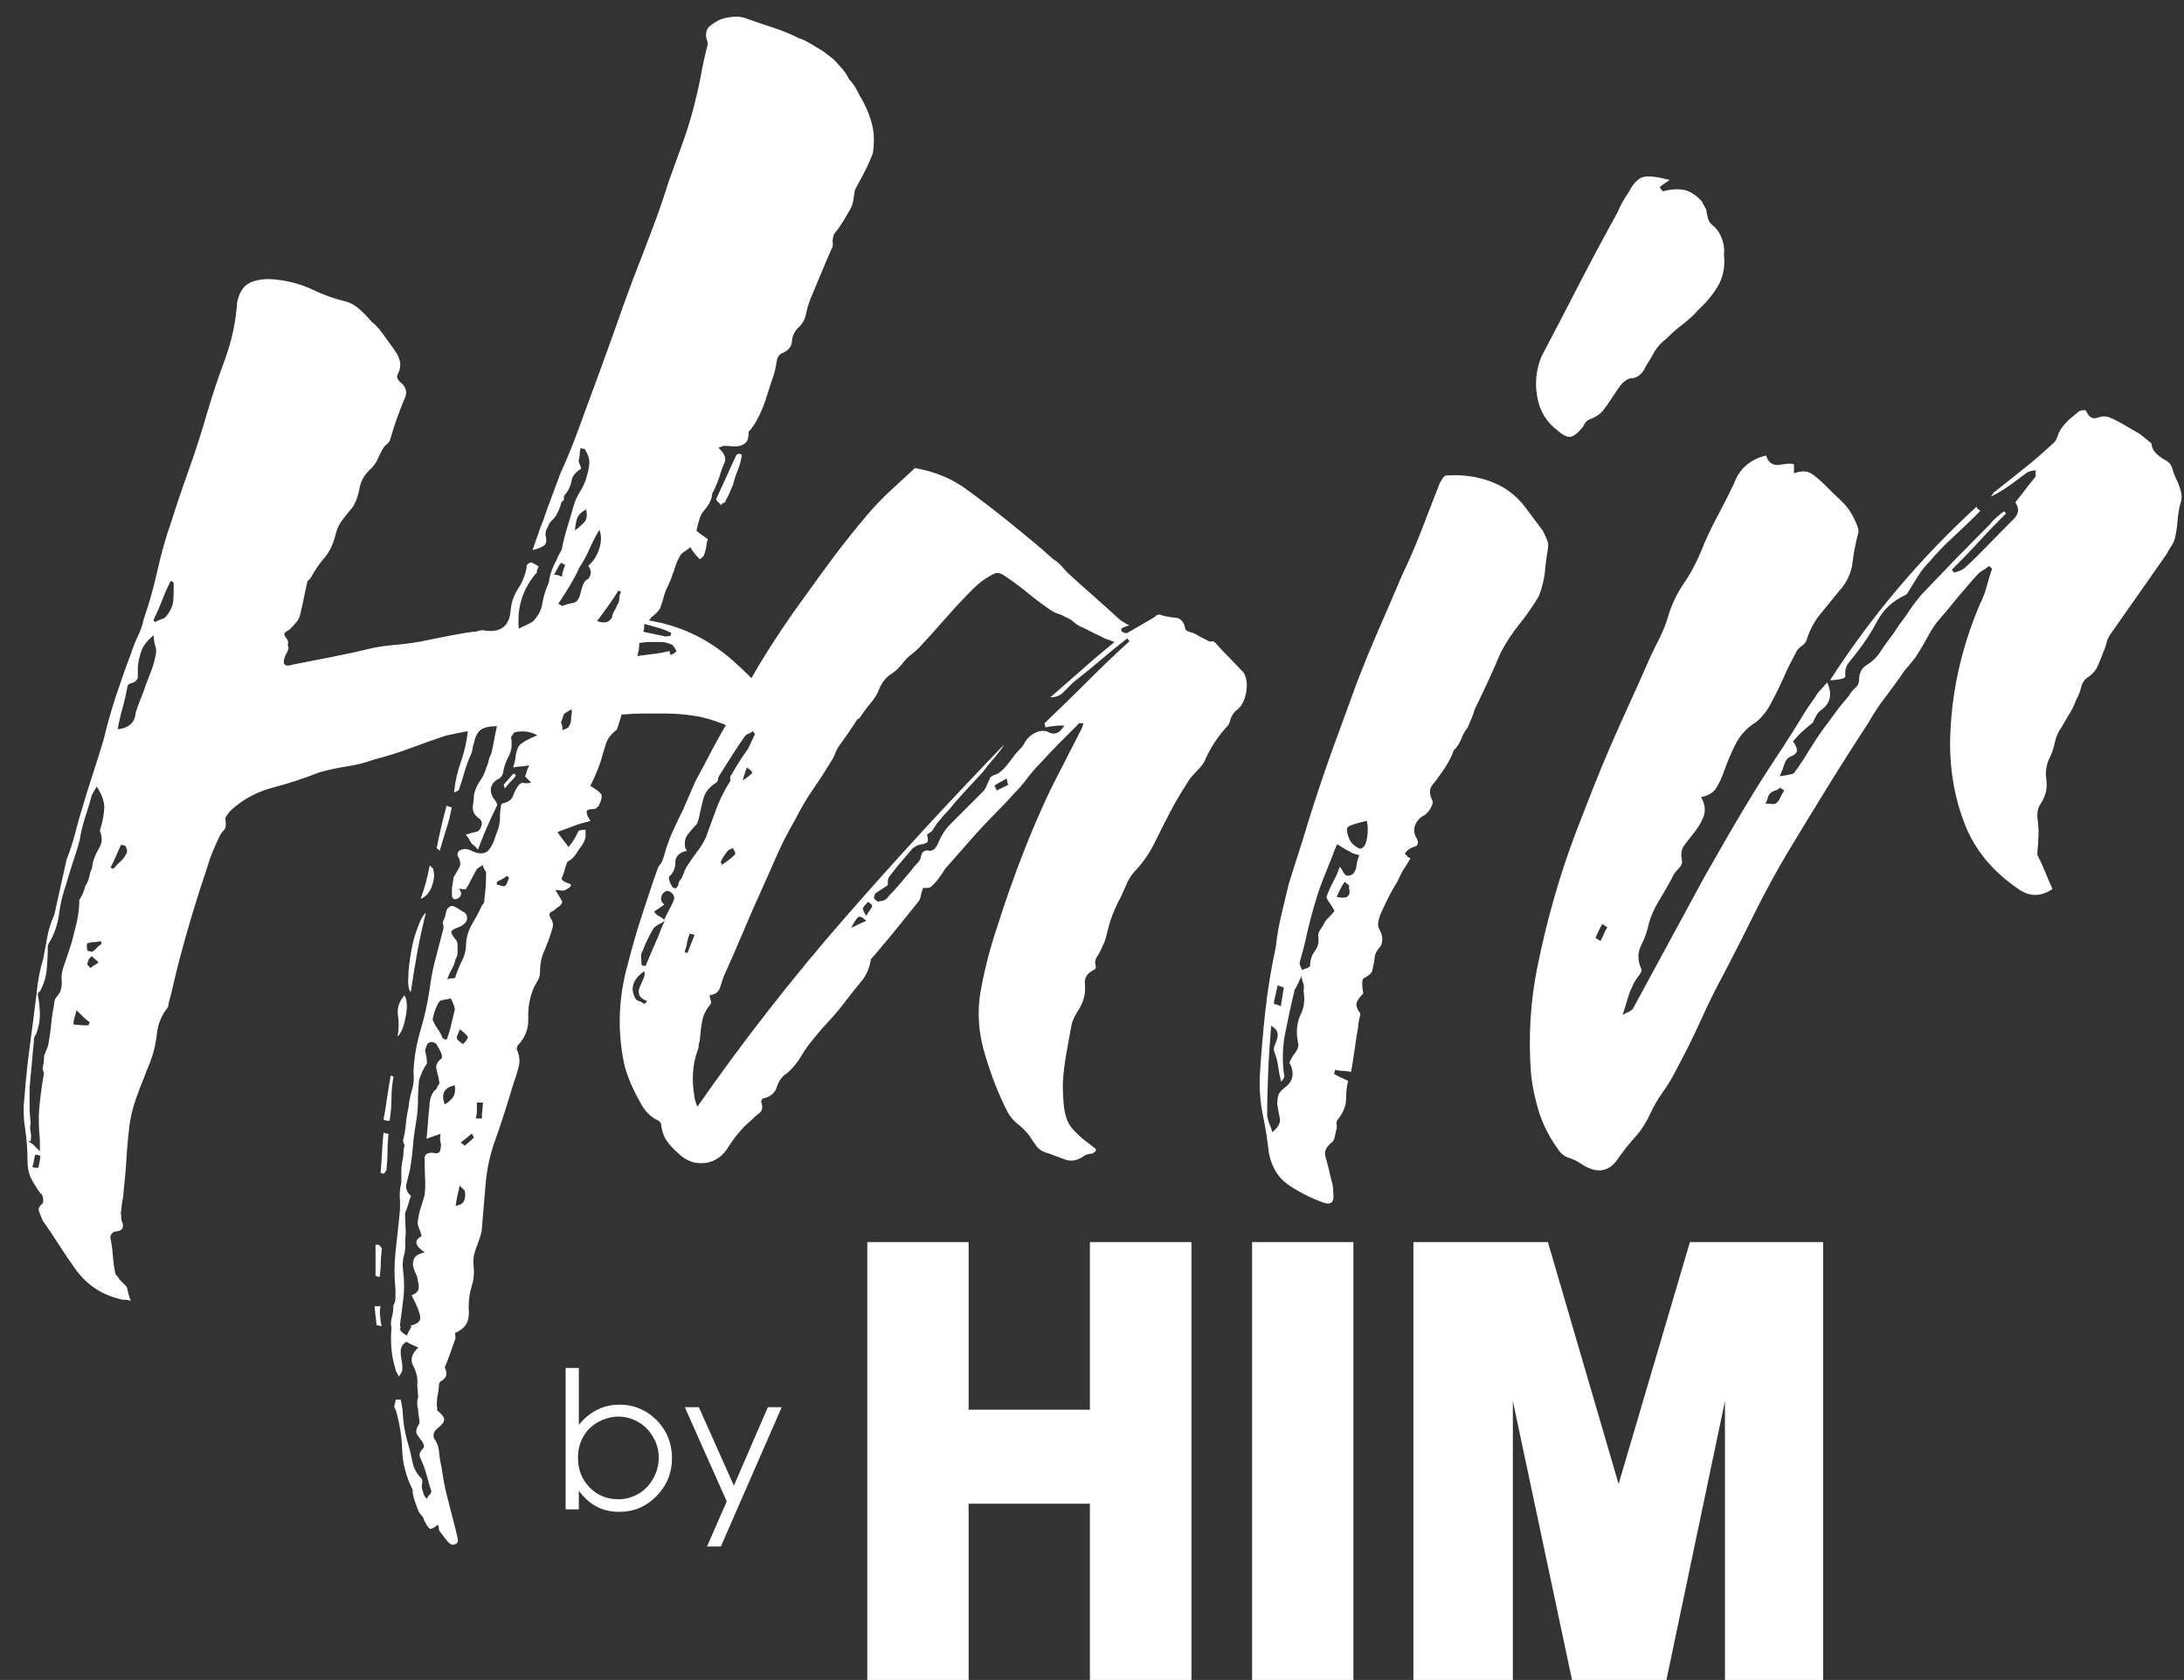
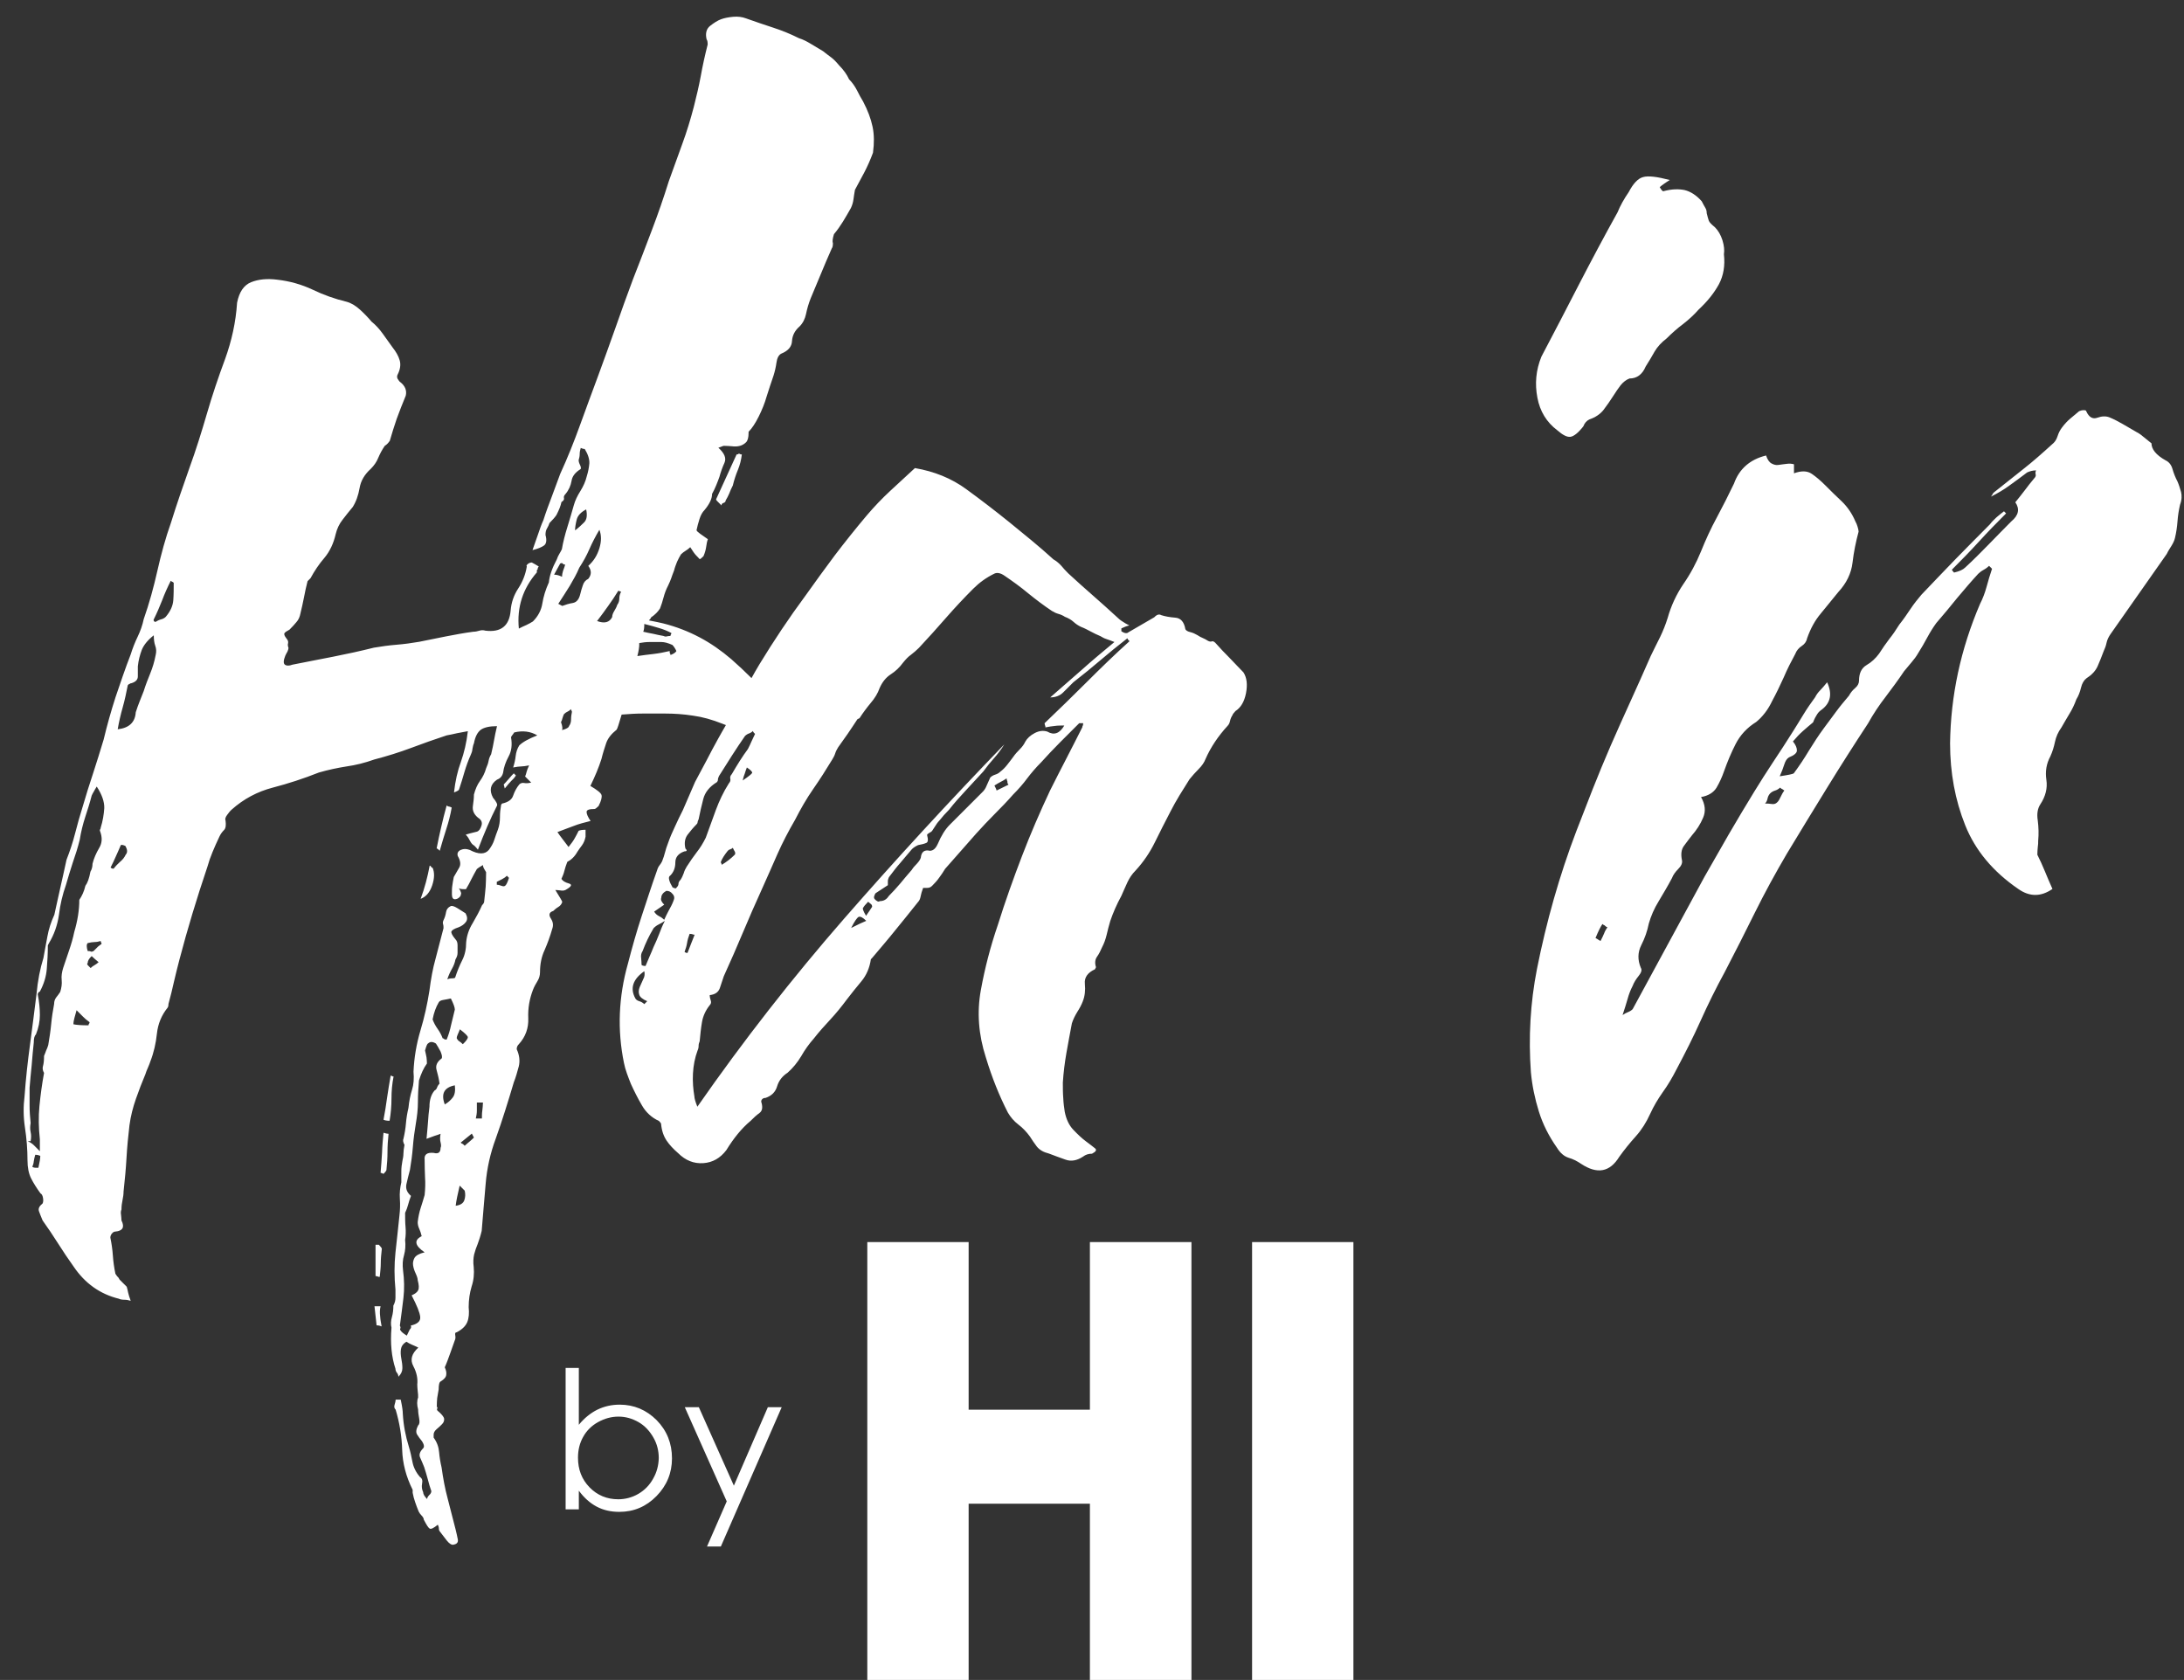
<svg xmlns="http://www.w3.org/2000/svg" version="1.1" id="Layer_1" x="0px" y="0px" viewBox="0 0 1041 800.7" style="enable-background:new 0 0 1041 800.7;" xml:space="preserve">
  <rect x="0" y="0" width="1041" height="800.7" fill="#333333" stroke="none" />
  <style type="text/css">
	.st0{fill:#FFFFFF;}
</style>
  <g>
    <path class="st0" d="M295.4,669.5c-3.9,0-7.4,0.8-10.7,2.4c-3.2,1.6-6.2,4-8.8,7.2V652h-6.3v67.4h6.3v-8.9c2.5,3.4,5.3,5.9,8.5,7.6   c3.2,1.7,6.8,2.5,10.8,2.5c6.9,0,12.8-2.5,17.7-7.5c4.9-5,7.4-11,7.4-18c0-7.1-2.4-13.2-7.3-18.2   C308.1,672,302.2,669.5,295.4,669.5z M311.3,704.8c-1.7,3.1-4.1,5.5-7,7.2s-6.2,2.6-9.6,2.6c-5.4,0-10-1.9-13.7-5.7   s-5.5-8.5-5.5-14.1c0-3.7,0.8-7,2.5-10c1.6-2.9,4-5.3,7.1-7s6.3-2.6,9.7-2.6c3.4,0,6.5,0.9,9.5,2.6c3,1.7,5.3,4.2,7.1,7.3   c1.8,3.1,2.6,6.4,2.6,9.9C313.9,698.4,313.1,701.7,311.3,704.8z" />
    <polygon class="st0" points="349.8,708.1 333.1,670.7 326.4,670.7 346.4,715.6 337,737.1 343.6,737.1 372.6,670.7 366,670.7  " />
    <polygon class="st0" points="519.5,671.9 461.7,671.9 461.7,592 413.4,592 413.4,802.6 461.7,802.6 461.7,716.7 519.5,716.7    519.5,802.6 567.9,802.6 567.9,592 519.5,592  " />
    <rect x="596.8" y="592" class="st0" width="48.3" height="210.6" />
-     <polygon class="st0" points="771.5,707.3 737.8,592 673.7,592 673.7,802.6 721.1,802.6 721.1,667.8 749.7,802.6 793.9,802.6    822.2,667.8 822.2,802.6 869,802.6 869,592 805.5,592  " />
    <path class="st0" d="M179,593.4v14.8c0.3,0,0.6,0.1,1,0.2c0.3,0.2,0.6,0.2,1,0.2c0.3-2.6,0.5-4.8,0.5-6.7s0.2-4.1,0.5-6.7   c0-0.3-0.5-1-1.4-1.9H179V593.4z" />
    <path class="st0" d="M182.1,549.4c-0.2,3.2-0.4,6.4-0.7,9.6c0.3,0,0.8,0.2,1.4,0.5c1-1,1.4-1.6,1.4-1.9c0.3-2.9,0.5-5.7,0.5-8.6   c0-2.9,0.2-5.7,0.5-8.6c-0.6,0-1.4-0.2-2.4-0.5C182.5,543,182.2,546.2,182.1,549.4z" />
    <path class="st0" d="M186.6,523.6c0-3.5,0.3-7,1-10.5c-0.3,0-0.6-0.1-0.7-0.2c-0.2-0.2-0.4-0.2-0.7-0.2c-0.6,3.5-1.2,7-1.7,10.5   s-1,7-1.7,10.5c0.6,0.3,1.6,0.5,2.9,0.5C186.3,530.6,186.6,527.1,186.6,523.6z" />
-     <path class="st0" d="M193.3,484.9c1-4.8,0.8-8.3-0.5-10.5c-2.6,2.9-3.6,6.1-3.1,9.6s0.4,6.9-0.2,10   C191.1,492.7,192.4,489.6,193.3,484.9z" />
    <path class="st0" d="M181.4,622.6h-2.9l1,9.1c1,0,1.7,0.2,2.4,0.5c-0.3-1.6-0.6-3.2-0.7-4.8C181,625.8,181,624.2,181.4,622.6z" />
    <path class="st0" d="M206,422c1.1-3.3,1.2-6.1,0.2-8.4c-0.3,0-0.6-0.2-0.7-0.5c-0.2-0.3-0.4-0.5-0.7-0.5c-1,5.4-2.4,10.7-4.3,15.8   C203,427.5,204.9,425.3,206,422z" />
    <path class="st0" d="M209.6,405.5c1-3.5,2-6.9,3.1-10.3c1.1-3.3,2-6.8,2.6-10.3c-0.6-0.3-1.1-0.5-1.4-0.5c-0.3,0-0.6-0.2-1-0.5   c-1,3.5-1.8,6.9-2.6,10.3c-0.8,3.3-1.5,6.8-2.2,10.3C208.1,404.2,208.6,404.5,209.6,405.5z" />
    <path class="st0" d="M351.1,216.6c-1.6,3.5-3.2,7-4.8,10.5c-1.6,3.5-3.2,7-4.8,10.5c-0.3,0.3-0.2,0.8,0.5,1.4   c0.6,0.6,1.3,1.3,1.9,1.9c0-0.6,0.3-1,1-1.2c0.6-0.2,1-0.6,1-1.2c0.6-1,1.2-2.1,1.7-3.3c0.5-1.3,1-2.5,1.7-3.8   c0.6-2.5,1.4-5,2.4-7.4s1.6-4.9,1.9-7.4c-0.6,0-1.1-0.2-1.4-0.5C352.1,216.4,351.8,216.6,351.1,216.6z" />
-     <path class="st0" d="M196,453.5c-0.8,4.3-1.3,8.4-1.4,12.2c-0.2,3.8,0.2,6.2,1.2,7.2c1-6.7,2-13.1,3.1-19.1   c1.1-6.1,2.5-12.3,4.1-18.7c-1.3,1-2.6,3.2-3.8,6.7C197.8,445.3,196.7,449.2,196,453.5z" />
    <path class="st0" d="M245.9,369.6l-1-1c-0.6,0.6-1.4,1.4-2.2,2.4s-1.7,1.9-2.6,2.9l0.5,1.9c1.3-1.6,2.3-2.8,3.1-3.6   C244.6,371.4,245.3,370.6,245.9,369.6z" />
    <path class="st0" d="M586,313.5c-2.2-2.2-4.5-4.6-6.7-7.1c-0.6-0.6-1.2-0.9-1.7-0.7c-0.5,0.2-1,0.1-1.7-0.2c-1-0.6-1.8-1.1-2.6-1.4   s-1.7-0.8-2.6-1.4c-1-0.6-2.1-1.1-3.3-1.4c-1.3-0.3-2.1-0.8-2.4-1.4c-0.6-3.5-2.2-5.3-4.8-5.5s-4.8-0.6-6.7-1.2   c-1-0.6-2.1-0.3-3.3,1c-2.2,1.3-4.3,2.5-6.2,3.6s-4,2.3-6.2,3.6c-0.6,0.6-1.8,0.5-3.3-0.5v-1.4c1.3-0.6,2.5-1.1,3.8-1.4   c-1.3-0.6-2.4-1.3-3.3-1.9c-1-0.6-1.8-1.3-2.4-1.9c-3.8-3.5-7.7-7-11.7-10.5s-7.9-7-11.7-10.5c-1.3-1.3-2.4-2.5-3.3-3.6   c-1-1.1-2.2-2.2-3.8-3.1c-3.5-3.2-7-6.2-10.5-9.1s-7-5.7-10.5-8.6c-6.7-5.4-13.6-10.7-20.6-15.8s-15.1-8.4-24.4-10   c-3.8,3.5-7.7,7.1-11.7,10.8s-7.7,7.6-11.2,11.7c-5.4,6.4-10.5,12.8-15.3,19.1c-4.8,6.4-9.4,12.8-13.9,19.1   c-8,10.8-15.3,21.8-22,32.8c-1.3,2.2-2.6,4.4-3.8,6.6c-3.1-3.1-6.3-6.1-9.6-9c-4.8-4.1-9.8-7.6-15.1-10.4   c-5.3-2.8-11.1-5.1-17.5-6.7c-1.3-0.3-3.5-0.8-6.7-1.4c0.6-0.6,1-1.1,1-1.4c1.9-1.3,3.3-2.7,4.3-4.3c0.6-1.6,1.2-3.3,1.7-5.3   c0.5-1.9,1.2-3.8,2.2-5.7c0.6-1.3,1.1-2.4,1.4-3.3c0.3-1,0.8-2.2,1.4-3.8c0.3-1.3,0.8-2.6,1.4-4.1c0.6-1.4,1.3-2.6,1.9-3.6   c0.6-0.6,1.4-1.2,2.2-1.7c0.8-0.5,1.5-1,2.2-1.7c1.2,1.9,2.1,3.2,2.7,3.8l1.8,1.9c0.3,0,0.9-0.5,1.8-1.4c0.7-1.6,1.1-3.1,1.3-4.5   c0.2-1.4,0.4-2.6,0.8-3.6c-1.4-1-2.6-1.8-3.7-2.6s-1.7-1.4-1.7-1.7c0.3-1.6,0.8-3.3,1.4-5.3c0.6-1.9,1.4-3.3,2.4-4.3   c2.4-2.9,3.6-5.4,3.6-7.7c1.4-2.5,2.5-5.3,3.5-8.1c0.6-2.2,1.4-4.5,2.4-6.7s0-4.6-2.9-7.2c1-0.3,1.6-0.6,1.9-0.7   c0.3-0.2,0.6-0.2,1-0.2c1,0,2.2,0.1,3.6,0.2c1.4,0.2,2.7,0.1,3.8-0.2c1.1-0.3,2.1-0.9,2.9-1.7s1.2-2.3,1.2-4.5v-0.5   c1.6-1.6,3.2-4,4.8-7.2c1.6-3.2,2.9-6.4,3.8-9.6c1-3.2,2.1-6.5,3.3-10c0.6-1.9,1.1-4,1.4-6.2s1.1-3.7,2.4-4.3c3.2-1.3,4.9-3.3,5-6   c0.2-2.7,1.4-5,3.6-6.9c1.6-1.6,2.6-3.6,3.1-6s1.2-4.9,2.2-7.4c1.6-3.8,3.2-7.7,4.8-11.5c1.6-3.8,3.3-8,5.3-12.4   c0.3-0.3,0.5-1.1,0.5-2.4c-0.3-0.6-0.2-2.1,0.5-4.3c1.6-1.9,3-3.9,4.3-6s2.5-4.2,3.8-6.5c0.6-1.3,1-2.6,1.2-4.1   c0.2-1.4,0.4-2.9,0.7-4.5c1.6-2.9,3.1-5.7,4.5-8.4c1.4-2.7,2.8-5.8,4.1-9.3c0.6-4.5,0.6-8.6-0.2-12.4c-0.8-3.8-2.3-7.8-4.5-12   c-1-1.6-1.9-3.3-2.9-5.3c-1-1.9-2.2-3.7-3.8-5.3c-1-2.2-2.6-4.5-4.8-6.7c-1.3-1.6-2.6-2.9-3.8-3.8c-1.3-1-2.6-1.9-3.8-2.9   c-2.2-1.3-4.2-2.5-6-3.6s-3.6-2-5.5-2.6c-3.8-1.9-7.9-3.6-12.2-5c-4.3-1.4-8.7-2.9-13.2-4.5c-1.6-0.6-3.6-0.9-5.9-0.7   c-2.3,0.2-4.3,0.6-5.9,1.2c-1.6,0.6-3.3,1.7-5.1,3.1s-2.4,3.6-1.7,6.5c0.3,0.3,0.5,1.1,0.5,2.4c-1.3,5.1-2.4,10.1-3.3,15.1   c-0.9,4.9-2.1,9.8-3.3,14.6c-1.6,6.1-3.4,12-5.5,17.7c-2.1,5.7-4.2,11.6-6.4,17.7c-2.5,8-5.2,15.8-8.1,23.4   c-2.9,7.7-5.9,15.5-9,23.4c-2.9,7.7-5.6,15.3-8.3,23c-2.7,7.7-5.5,15.3-8.3,23c-2.9,7.7-5.7,15.5-8.6,23.4c-2.9,8-6,15.8-9.5,23.4   c-1.3,3.5-2.6,7.1-4,10.8s-2.8,7.4-4,11.2c-1,2.2-1.8,4.5-2.6,6.9c-0.8,2.4-1.7,4.9-2.6,7.4c2.5-0.6,4.4-1.4,5.5-2.2   c1.1-0.8,1.4-2.5,0.7-5c0-1.3,0.2-2.3,0.7-3.1s0.9-1.7,1.2-2.6c1.6-1.6,2.7-2.9,3.3-3.8c1.3-2.5,2.1-4.6,2.4-6.2   c1-0.6,1.4-1.3,1.2-1.9c-0.2-0.6,0.1-1.3,0.7-1.9c1.6-1.9,2.5-4,2.9-6.2c0.3-2.2,1.7-4.1,4.3-5.7c0.3-0.3,0.2-1-0.2-1.9   c-0.5-1-0.7-1.7-0.7-2.4c0.3-1,0.5-1.9,0.5-2.9s0.2-1.9,0.5-2.9c0.6,0.3,1.3,0.5,1.9,0.5c1.6,2.6,2.3,4.9,2.2,6.9   c-0.2,2.1-0.6,4.1-1.2,6c-0.6,2.6-1.7,4.9-3.1,7.2c-1.4,2.2-2.5,4.5-3.1,6.7c-1,3.5-2,7-3.1,10.5s-2,7-2.6,10.5   c-0.3,0.6-0.7,1.4-1.2,2.2c-0.5,0.8-0.9,1.7-1.2,2.6c-2.2,4.1-3.5,7.8-3.8,11c-1.6,3.5-2.6,6.9-3.1,10c-0.5,3.2-2,6.1-4.5,8.6   c-1,0.6-2,1.2-3.1,1.7s-2.3,1-3.6,1.7c-1-10.2,1.9-19.1,8.6-26.8V272c0-0.3,0.1-0.5,0.2-0.5c0.2,0,0.2-0.2,0.2-0.5s0.2-0.6,0.5-1   c-1-0.6-2.1-1.3-3.3-1.9c-0.6,0-1.3,0.2-1.9,0.7c-0.6,0.5-0.8,0.9-0.5,1.2c-0.6,3.8-2,7.3-4.1,10.5s-3.3,6.7-3.6,10.5   c-0.6,7.3-4.6,10.5-12,9.6c-1-0.3-1.9-0.3-2.9,0s-1.9,0.5-2.9,0.5c-4.5,0.6-8.8,1.4-12.9,2.2c-4.1,0.8-8.5,1.7-12.9,2.6   c-3.5,0.6-7.1,1.1-10.8,1.4s-7.3,0.8-10.8,1.4c-6.4,1.6-12.8,3-19.4,4.3c-6.5,1.3-13,2.5-19.4,3.8c-1.6,0.6-2.8,0.6-3.6,0   s-0.7-2.1,0.2-4.3c0.3-0.6,0.6-1.3,1-1.9c0.3-0.6,0.5-1.3,0.5-1.9c-0.3-0.6-0.4-1.4-0.2-2.1c0.2-0.8-0.1-1.5-0.7-2.2   c-1-1.3-1.3-2.1-1-2.6s1.1-1,2.4-1.7c1.3-1.3,2.4-2.5,3.3-3.6c1-1.1,1.6-2.5,1.9-4.1c0.6-2.5,1.2-5.1,1.7-7.7   c0.5-2.5,1-5.1,1.7-7.7l1.4-1.4c1.9-3.5,4.1-6.8,6.7-9.8c2.5-3,4.3-6.8,5.3-11.2c0.6-2.5,1.7-4.9,3.3-6.9c1.6-2.1,3.2-4.1,4.8-6   c1.6-2.5,2.7-5.6,3.3-9.1s2.4-6.5,5.3-9.1c1.6-1.6,2.8-3.3,3.6-5.3c0.8-1.9,1.8-3.8,3.1-5.7c1-0.6,1.7-1.4,2.4-2.4   c1-3.5,2.1-7,3.3-10.5c1.3-3.5,2.7-7.2,4.3-11c0.6-2.5-0.3-4.8-2.9-6.7c-0.3-0.3-0.6-0.8-1-1.4c-0.3-0.6-0.3-1.3,0-1.9   c1.3-2.5,1.6-4.9,1-6.9c-0.6-2.1-1.8-4.1-3.3-6c-1.6-2.2-3.2-4.5-4.8-6.7s-3.3-4.1-5.3-5.7c-1.6-1.9-3.4-3.8-5.5-5.7   s-4.2-3.2-6.5-3.8c-5.4-1.3-10.8-3.2-16-5.7c-5.3-2.5-10.9-4.1-17-4.8c-4.8-0.6-8.9-0.2-12.4,1.2s-5.7,4.7-6.7,9.8   c-0.6,9.3-2.6,18.2-5.7,26.8c-3.2,8.6-6.1,17.2-8.6,25.8c-2.6,8.9-5.3,17.6-8.4,26.1c-3,8.5-6,17.1-8.8,26.1   c-2.6,7.3-4.7,15-6.5,23s-3.9,15.6-6.5,23c-0.6,2.9-1.6,5.7-2.9,8.4c-1.3,2.7-2.4,5.5-3.3,8.4c-2.6,6.7-4.9,13.5-7.2,20.3   c-2.2,6.8-4.1,13.6-5.7,20.3c-1.6,5.4-3.3,10.7-5,16c-1.8,5.3-3.4,10.6-5,16c-1.3,4.1-2.5,8.4-3.6,12.7c-1.1,4.3-2.5,8.5-4.1,12.6   c-1,4.5-1.9,8.8-2.9,13.1c-1,4.3-1.9,8.7-2.9,13.1c-1.6,3.5-2.7,6.9-3.3,10.3c-0.6,3.3-1.3,6.8-1.9,10.3   c-1.6,5.1-2.7,10.8-3.3,17.2c-1,8-2,16-3.1,24.1s-2,16.3-2.6,24.6c-0.6,4.8-0.6,9.8,0.2,15c0.8,5.3,1.2,10.4,1.2,15.5   c0,3.5,0.6,6.4,1.7,8.6c1.1,2.2,2.6,4.6,4.5,7.2c0.6,0.3,1,1,1.2,2.2c0.2,1.1,0.1,2-0.2,2.6c-1.6,1.3-2.2,2.5-1.7,3.8   s1,2.7,1.7,4.3c2.5,3.5,5,7.2,7.4,11s4.9,7.5,7.4,11c5.4,8,12.6,13.1,21.5,15.3c0.6,0.3,1.5,0.5,2.6,0.5s2.2,0.2,3.1,0.5   c-0.6-1.6-1-2.9-1.2-3.8c-0.2-1-0.4-1.9-0.7-2.9c-0.6-0.6-1.2-1.2-1.7-1.7s-1-1-1.7-1.7c-0.3-0.6-0.6-1.1-1-1.4   c-0.3-0.3-0.6-0.8-1-1.4c-0.6-2.9-1-5.7-1.2-8.6c-0.2-2.9-0.6-5.7-1.2-8.6c0-0.6,0.2-1.3,0.7-1.9c0.5-0.6,1-1,1.7-1   c3.5-0.3,4.5-2.1,2.9-5.3c0-0.6-0.1-1.5-0.2-2.6c-0.2-1.1-0.1-2,0.2-2.6c0-1.6,0.2-3.1,0.5-4.5s0.5-2.8,0.5-4.1   c0.6-5.4,1.1-10.8,1.4-16c0.3-5.3,0.8-10.4,1.4-15.5c0.6-4.5,1.7-8.7,3.1-12.7c1.4-4,2.9-7.9,4.5-11.7c0.3-1,0.7-2,1.2-3.1   s0.9-2.2,1.2-3.1c1.6-4.1,2.6-8.5,3.1-13.2c0.5-4.6,2.2-8.7,5-12.2c0.3-0.3,0.5-1,0.5-1.9c1-3.5,1.8-7,2.6-10.5   c0.8-3.5,1.7-7,2.6-10.5c1.9-7.3,4-14.7,6.2-22s4.6-14.8,7.2-22.5c0.6-2.2,1.4-4.5,2.4-6.9s2.1-4.9,3.3-7.4   c0.6-1.3,1.4-2.3,2.2-3.1c0.8-0.8,1-2.3,0.7-4.5c-0.3-0.6-0.1-1.5,0.7-2.6c0.8-1.1,1.5-2,2.2-2.6c5.7-5.1,12.3-8.6,19.6-10.5   s14.7-4.3,22-7.2c4.5-1.3,8.8-2.2,13.2-2.9c4.3-0.6,8.7-1.7,13.2-3.3c6.1-1.6,11.9-3.4,17.5-5.5s11.2-4.1,17-6   c1.6-0.3,3.2-0.6,4.8-1c1.6-0.3,3.3-0.6,5.3-1c-0.6,5.4-1.8,10.3-3.3,14.6c-1.6,4.3-2.7,9.2-3.3,14.6c1.6-0.6,2.4-1.1,2.4-1.4   c1-2.9,1.8-5.7,2.6-8.4c0.8-2.7,1.8-5.5,3.1-8.4c0.3-0.6,0.6-1.5,0.7-2.6c0.2-1.1,0.4-2,0.7-2.6c0.6-3.2,1.7-5.3,3.3-6.5   c1.6-1.1,4.1-1.7,7.7-1.7c-0.6,2.6-1.1,4.8-1.4,6.7c-0.3,1.9-0.8,4.1-1.4,6.7c-0.6,1-1,2-1.2,3.1s-0.6,2.3-1.2,3.6   c-0.6,2.2-1.6,4.2-2.9,6c-1.3,1.8-2.2,3.9-2.9,6.5c0,1.6-0.2,3.4-0.5,5.5s0.5,3.9,2.4,5.5c1.6,1,2.2,2.2,1.7,3.8   c-0.5,1.6-1.2,2.6-2.2,2.9c-2.6,0.6-4.3,1.1-5.3,1.4c0.6,0.6,1.2,1.4,1.7,2.4s1,1.8,1.7,2.4c0.6,0.3,1.4,1.1,2.4,2.4   c2.9-7.7,5.9-14.7,9.1-21c0.3-0.6-0.3-1.9-1.9-3.8c-1.9-3.5-1.3-6.4,1.9-8.6c1.6-0.6,2.5-1.7,2.9-3.3c0.3-2.5,1.2-5.1,2.6-7.7   c1.4-2.5,1.8-5.6,1.2-9.1c0-0.3,0.2-0.6,0.5-1c0.3-0.3,0.6-0.8,1-1.4c4.1-1,7.8-0.5,11,1.4c-4.1,1.6-7,3.2-8.6,4.8   c-1,1.6-1.5,3.3-1.7,5c-0.2,1.8-0.6,3.6-1.2,5.5c1.6-0.3,2.9-0.5,3.8-0.5c1,0,2.2-0.2,3.8-0.5c-0.6,1.3-1,2.3-1.2,3.1   c-0.2,0.8-0.4,1.5-0.7,2.2l2.9,2.9c-1.3,0.3-2.4,0.4-3.3,0.2c-1-0.2-1.8,0.1-2.4,0.7c-1.3,1.6-2.2,3.3-2.9,5.3   c-0.6,1.9-2.4,3.2-5.3,3.8c-0.3,0.3-0.5,0.6-0.5,1c-0.3,1.6-0.5,3.4-0.5,5.5s-0.3,4.1-1,6c-0.6,1.6-1.2,3.2-1.7,4.8   c-0.5,1.6-1.4,3.2-2.6,4.8c-1.9,2.2-4.9,2.2-9.1,0c-1.6-0.6-3-0.6-4.3,0s-1.8,1.6-1.4,2.9c1.3,2.2,1.5,4.1,0.7,5.5s-1.7,3-2.6,4.5   c-0.3,1.6-0.6,3-0.7,4.1c-0.2,1.1-0.2,2.5-0.2,4.1s0.5,2.4,1.4,2.4c0.6,0,1.3-0.2,1.9-0.7c0.6-0.5,1-1,1-1.7c0.3-0.3,0-1.3-1-2.9   c0.3,0.3,1.1,0.5,2.4,0.5h1c1-1.6,1.8-3.2,2.6-4.8c0.8-1.6,1.7-3.2,2.6-4.8c0.3-0.3,1.3-1,2.9-1.9c0,0.6,0.2,1.2,0.5,1.7   s0.6,1,1,1.7c0,2.6-0.1,4.9-0.2,6.9c-0.2,2.1-0.4,4.4-0.7,6.9c0,0.6-0.3,1.3-1,1.9c-1.3,2.9-2.8,5.7-4.5,8.6   c-1.8,2.9-2.8,5.9-3.1,9.1c0,3.2-0.6,6.1-1.9,8.6c-1.3,2.6-2.4,5.3-3.3,8.1c0,0.3-0.5,0.5-1.4,0.5c-1,0-1.8,0.2-2.4,0.5   c0.6-1.9,1.4-3.6,2.2-5s1.4-2.9,1.7-4.5c0.6-1,1-2,1-3.1s0-2.3,0-3.6c0-1.3-0.3-2.2-1-2.9c-1.6-1.9-2.2-3.2-1.9-3.8   c0.3-0.6,1.4-1.3,3.3-1.9c1.6-0.6,2.8-1.5,3.6-2.6s0.7-2.5-0.2-4.1c-1-0.6-2.2-1.4-3.8-2.4s-2.7-1.3-3.3-1c-1.3,0.6-2,1.6-2.2,2.9   s-0.6,2.6-1.2,3.8c-0.3,0.6-0.4,1.3-0.2,1.9s0.2,1.3,0.2,1.9c-1.3,5.1-2.6,10-3.8,14.6c-1.3,4.6-2.2,9.6-2.9,15.1   c-1,6.4-2.4,12.8-4.3,19.1c-1.9,6.4-3,12.9-3.3,19.6c0.3,3.2,0.1,6.1-0.7,8.6c-0.8,2.6-1.4,5.4-1.7,8.6c-0.6,2.6-1,5-1.2,7.4   s-0.6,4.9-1.2,7.4c-0.3,0.6-0.2,1.6,0.5,2.9c-0.3,1.6-0.5,3-0.5,4.1s-0.2,2.3-0.5,3.6c-0.3,1.6-0.5,3.2-0.5,4.8s0,3.3,0,5.3   c-0.6,2.5-0.9,5.2-0.7,7.9s0.1,5.3-0.2,7.9c-0.6,6.1-1.3,12-1.9,17.7c-0.6,5.7-0.6,11.6,0,17.7c0,1.3,0,2.5,0,3.8s-0.3,2.5-1,3.8   c0,1.9-0.2,3.7-0.7,5.5c-0.5,1.7-0.6,3.4-0.2,5c-0.6,7.3,0,13.9,1.9,19.6c0,0.6,0.2,1.3,0.7,1.9c0.5,0.6,0.7,1.3,0.7,1.9   c1.3-1.3,1.9-2.6,1.9-4.1s-0.2-3-0.5-4.5c-0.3-1.6-0.4-3.1-0.2-4.5s1-2.6,2.6-3.6c1,0.6,1.8,1.1,2.6,1.4c0.8,0.3,1.8,0.8,3.1,1.4   c-3.2,2.9-4,5.8-2.4,8.8s2.2,6,1.9,8.8c0,1,0.1,2,0.2,3.1c0.2,1.1,0.2,2.2,0.2,3.1c-0.6,1.6-0.6,3.5,0,5.7c0,1.3,0.2,2.7,0.5,4.3   s0.2,2.7-0.5,3.3c-1,1.9-1.1,3.3-0.5,4.3s1.4,2.1,2.4,3.3c1,1.6,1.1,2.7,0.5,3.3c-1.6,1.6-2.1,3.1-1.4,4.5c0.6,1.4,1.3,2.9,1.9,4.5   c0.6,1.9,1.2,3.8,1.7,5.7s1,3.8,1.7,5.7c0,0.6-0.3,1.3-1,1.9c-0.6,0.6-1,1.3-1,1.9c-1.3-1.3-1.9-2.4-1.9-3.3   c-0.6-1.3-0.8-2.6-0.5-4.1c0.3-1.4,0-2.5-1-3.1c-1.9-2.2-3.1-4.6-3.6-7.2c-0.5-2.6-1-4.9-1.7-7.2c-1.6-5.1-2.6-10.4-2.9-15.8   c0-1.3-0.3-3.5-1-6.7h-2.4c0,0.6-0.2,1.4-0.5,2.4s-0.2,1.7,0.5,2.4c1.9,6.4,2.9,12.7,3.1,19.1c0.2,6.4,1.8,12.7,5,19.1v1.4   c0.3,1.6,0.7,3.1,1.2,4.5s1,2.9,1.7,4.5c0.3,0.6,0.8,1.3,1.4,1.9c0.6,0.6,1,1.3,1,1.9c1.3,2.5,2.2,4,2.9,4.3   c0.6,0.3,1.9-0.3,3.8-1.9c0.3,0.6,0.5,1.3,0.5,1.9c0,0.6,0.2,1.1,0.5,1.4c1,1.3,2.1,2.7,3.3,4.3c1.3,1.6,2.4,2.2,3.3,1.9   c1.6-0.3,2.2-1.2,1.9-2.6c-0.3-1.4-0.6-3-1-4.5c-1.3-5.1-2.6-10-3.8-14.8c-1.3-4.8-2.2-9.7-2.9-14.8c-0.6-2.6-1-5-1.2-7.4   s-1-4.7-2.6-6.9v-1.4c0-1,0.5-1.8,1.4-2.6c1-0.8,1.8-1.6,2.6-2.4c0.8-0.8,1.1-1.7,1-2.6c-0.2-1-1.2-2.2-3.1-3.8   c-0.3-0.3-0.4-0.6-0.2-1c0.2-0.3,0.1-0.6-0.2-1c0-1.6,0.1-3,0.2-4.1c0.2-1.1,0.4-2.5,0.7-4.1c0-2.2,0.3-3.5,1-3.8   c1.6-1,2.5-2,2.6-3.1c0.2-1.1-0.1-2.3-0.7-3.6c1-2.2,1.8-4.5,2.6-6.7s1.5-4.3,2.2-6.2c0.3-0.6,0.4-1.4,0.2-2.4s0.1-1.4,0.7-1.4   c2.5-1.3,4.2-2.9,5-4.8c0.8-1.9,1-4.3,0.7-7.2c0-3.5,0.5-6.8,1.4-9.8c1-3,1.3-6.1,1-9.3c-0.3-2.2-0.2-4.2,0.2-6   c0.5-1.8,1-3.4,1.7-5c0.6-1.6,1.3-3.7,1.9-6.2c0.6-7.7,1.3-15.1,1.9-22.5c0.6-7.3,2.2-14.5,4.8-21.5c1.6-4.5,3.1-8.9,4.5-13.4   s2.8-8.9,4.1-13.4c1-2.5,1.7-5.1,2.4-7.7c0.6-2.5,0.3-5.3-1-8.1c0-1,0.3-1.7,1-2.4c3.2-3.5,4.7-7.7,4.5-12.4   c-0.2-4.8,0.6-9.2,2.2-13.4c0.6-1.6,1.4-3,2.2-4.3c0.8-1.3,1.2-2.7,1.2-4.3c0-3.8,0.7-7.3,2.2-10.5c1.4-3.2,2.6-6.5,3.6-10   c0.6-1.6,0.5-3.2-0.5-4.8c-1.3-1.9-1-3.2,1-3.8c0.6-0.6,1.4-1.3,2.4-1.9s1.6-1.4,1.9-2.4c0-0.3-1.1-2.2-3.3-5.7   c0.6,0,1.4,0.1,2.4,0.2c1,0.2,1.7,0.1,2.4-0.2c2.9-1.6,3.4-2.6,1.7-3.1c-1.8-0.5-3-1.2-3.6-2.2c0.6-1.3,1.1-2.5,1.4-3.8   s0.8-2.7,1.4-4.3c1.9-1,3.5-2.5,4.8-4.8c0.6-1,1.4-2,2.2-3.1c0.8-1.1,1.4-2.5,1.7-4.1v-3.3c-1.6,0-2.7,0.2-3.3,0.5   c-0.6,1.3-1.3,2.5-1.9,3.6s-1.6,2.5-2.9,4.1c-1-1.3-1.9-2.5-2.9-3.8s-1.8-2.4-2.4-3.3c2.5-1,5.1-1.9,7.7-2.9c2.5-1,5.3-1.7,8.1-2.4   c-1.3-1.9-1.9-3.3-1.9-4.3s1.3-1.4,3.8-1.4c0.3,0,1-0.5,1.9-1.4c1.3-2.5,1.7-4.3,1.4-5.3c-0.3-1-2.1-2.4-5.3-4.3   c2.2-4.5,4-8.8,5.3-12.9c0.6-2.5,1.4-5,2.2-7.4c0.8-2.4,2.5-4.5,5-6.5c0.3-0.3,1.1-2.7,2.4-7.2c3.5-0.3,6.9-0.5,10.3-0.5   c3.3,0,6.8,0,10.3,0c4.5,0,8.9,0.3,13.4,1c4.5,0.6,9.1,1.9,13.9,3.8c0.6,0.2,1.2,0.5,1.8,0.7c-1.2,2.1-2.5,4.3-3.7,6.5   c-1.9,3.5-3.8,6.9-5.5,10.3c-1.8,3.3-3.6,6.8-5.5,10.3c-1,2.2-1.9,4.5-2.9,6.7s-1.9,4.5-2.9,6.7c-1.3,2.6-2.6,5.2-3.8,7.9   c-1.3,2.7-2.4,5.3-3.3,7.9c-0.6,1.6-1.1,3-1.4,4.3s-0.8,2.7-1.4,4.3c-0.3,0.6-0.7,1.3-1.2,1.9s-0.9,1.4-1.2,2.4   c-2.6,7.3-5,14.7-7.4,22s-4.5,14.8-6.5,22.5c-4.5,15.9-5.1,31.7-1.9,47.3c0.3,1.6,0.8,3.3,1.4,5c0.6,1.8,1.3,3.4,1.9,5   c1.6,3.5,3.3,6.9,5.3,10.3c1.9,3.3,4.6,5.8,8.1,7.4c0.6,0.6,1,1.1,1,1.4c0.3,3.2,1.2,5.8,2.6,7.9c1.4,2.1,3.3,4.1,5.5,6   c3.5,3.5,7.5,5.1,12,4.8s8.1-2.4,11-6.2c3.5-5.7,7.3-10.4,11.5-13.9c1.6-1.6,3-2.9,4.3-3.8c1.3-1,1.6-2.5,1-4.8   c-0.3-0.6-0.2-1.2,0.2-1.7s1-0.7,1.7-0.7c2.9-1,4.7-2.8,5.5-5.5s2.5-4.9,5-6.5c2.5-2.2,4.7-4.9,6.5-7.9c1.7-3,3.7-5.8,6-8.4   c2.5-3.2,5.2-6.2,7.9-9.1c2.7-2.9,5.3-6.1,7.9-9.6c2.2-2.9,4.5-5.7,6.9-8.6s3.9-6.4,4.5-10.5l0.5-0.5c3.8-4.5,7.6-8.9,11.2-13.4   c3.7-4.5,7.2-8.9,10.8-13.4c0.6-0.6,1-1.5,1.2-2.6s0.6-2.5,1.2-4.1c0.3,0,1,0,1.9,0c1,0,1.7-0.3,2.4-1c1.3-1.3,2.4-2.5,3.3-3.8   c1-1.3,1.9-2.7,2.9-4.3c2.5-2.9,5-5.7,7.4-8.4c2.4-2.7,4.9-5.5,7.4-8.4c2.9-3.2,5.8-6.3,8.8-9.3s6-6.1,8.8-9.3   c2.5-2.5,4.8-5.1,6.7-7.7c1.9-2.5,4.1-5.1,6.7-7.7c2.9-3.2,5.8-6.3,8.8-9.3s6.1-6.1,9.3-9.3h1.9c0,0.6-0.1,1-0.2,1.2   c-0.2,0.2-0.2,0.4-0.2,0.7c-2.6,5.1-5.1,10.1-7.7,15.1c-2.6,4.9-5.1,10-7.7,15.1c-4.8,10.2-9.3,20.6-13.4,31.3   c-4.1,10.7-8,21.6-11.5,32.8c-3.5,10.2-6.2,20.6-8.1,31.1s-1.1,21.2,2.4,32c2.9,9.6,6.4,18.3,10.5,26.3c1.3,2.2,2.9,4.1,5,5.7   c2.1,1.6,3.9,3.5,5.5,5.7c1,1.6,2.1,3.2,3.3,4.8c1.3,1.6,3.2,2.7,5.7,3.3c2.5,1,5.2,1.9,7.9,2.9c2.7,1,5.5,0.5,8.4-1.4   c1.3-1,2.7-1.4,4.3-1.4c1.9-1,2.4-1.8,1.4-2.6s-2.4-1.9-4.3-3.3c-1.9-1.4-3.9-3.3-6-5.5c-2.1-2.2-3.4-5.1-4.1-8.6   c-0.3-1.9-0.6-4.1-0.7-6.5c-0.2-2.4-0.2-4.9-0.2-7.4c0.3-4.8,0.9-9.5,1.7-14.1c0.8-4.6,1.7-9.3,2.6-14.1c0.6-1.9,1.5-3.7,2.6-5.5   c1.1-1.7,2-3.4,2.6-5c1-2.5,1.3-5.3,1-8.4c-0.3-3,1.3-5.3,4.8-6.9l0.5-1c-0.6-1.9-0.5-3.6,0.5-5s1.7-2.9,2.4-4.5   c1-1.9,1.7-3.9,2.2-6s1-4.2,1.7-6.5c1.3-3.8,3-7.8,5.3-12c1-2.2,1.9-4.4,2.9-6.5s2.2-3.9,3.8-5.5c3.8-4.1,6.9-8.7,9.3-13.6   c2.4-4.9,4.9-9.8,7.4-14.6c1.3-2.5,2.7-5.1,4.3-7.7c1.6-2.5,3.2-5.1,4.8-7.7c1.3-1.6,2.7-3.2,4.3-4.8c1.6-1.6,2.7-3.2,3.3-4.8   c2.5-5.7,6.1-11,10.5-15.8c0.6-0.6,1-1.4,1.2-2.4c0.2-0.9,0.6-1.9,1.2-2.8c0-0.3,0.5-0.9,1.4-1.9c2.5-1.6,4.2-4.4,5-8.5   s0.4-7.4-1.2-9.9C590.3,318.1,588.2,315.7,586,313.5z M18.3,556.6h-1c-1,0-1.6-0.2-1.9-0.5c0.3-0.6,0.6-1.5,0.7-2.6   c0.2-1.1,0.4-2.2,0.7-3.1c1,0,1.7,0.2,2.4,0.5C19.2,552.1,18.9,554,18.3,556.6z M42.4,488c-0.2,0.2-0.2,0.4-0.2,0.7   c-3.5,0-5.9-0.2-7.2-0.5c0-1,0.2-2,0.5-3.1s0.6-2.3,1-3.6c1.3,1.3,2.3,2.3,3.1,3.1c0.8,0.8,1.8,1.7,3.1,2.6   C42.7,487.6,42.6,487.8,42.4,488z M45.1,460c-0.6,0.3-1.3,0.8-1.9,1.4c-0.3-0.3-0.7-0.7-1.2-1.2s-0.6-0.9-0.2-1.2   c0-1,0.6-2.1,1.9-3.3c1,1,2.1,1.9,3.3,2.9C46.3,459.2,45.7,459.7,45.1,460z M46.3,451.6c-0.5,0.5-1,1-1.7,1.7   c-0.6,0.3-1.1,0.4-1.4,0.2c-0.3-0.2-0.8-0.2-1.4-0.2c-0.6-1.9-0.6-3.2,0-3.8c1.3-0.3,2.4-0.5,3.3-0.5c1,0,1.9-0.2,2.9-0.5   c0,0.3,0.1,0.6,0.2,0.7c0.2,0.2,0.2,0.4,0.2,0.7C47.5,450.6,46.7,451.1,46.3,451.6z M47.2,404.3c-1.4,2.4-2.5,4.9-3.1,7.4   c0,1.3-0.3,2.6-1,3.8c-0.6,3.2-1.4,5.4-2.4,6.7c-0.6,2.6-1.6,4.8-2.9,6.7c0,4.8-0.8,9.9-2.4,15.3c-0.6,2.9-1.4,5.7-2.4,8.6   s-1.9,5.7-2.9,8.6c-0.6,1.9-0.9,3.8-0.7,5.7c0.2,1.9-0.1,3.8-0.7,5.7c-0.6,1-1.3,1.8-1.9,2.6c-0.6,0.8-1,1.8-1,3.1   c-0.6,3.2-1.1,6.4-1.4,9.6s-0.8,6.5-1.4,10c-0.3,1-0.6,1.8-1,2.6c-0.3,0.8-0.6,1.7-1,2.6c0,2.2-0.2,3.8-0.5,4.8s-0.2,2.1,0.5,3.3   c-1,5.4-1.7,10.7-2.2,15.8S18.4,537.6,19,543v5.7c-1.3-1.3-2.2-2.2-2.9-2.9c-0.6-0.6-1.6-1.3-2.9-1.9h1.4c0.3-1.6,0.3-3,0-4.3   s-0.3-2.7,0-4.3c-0.3-2.9-0.5-5.7-0.5-8.4s0-5.5,0-8.4c0.3-3.5,0.6-7.1,1-10.8c0.3-3.7,0.6-7.2,1-10.8c0-1.9,0.3-3.2,1-3.8   c1.3-3.2,1.9-6.3,1.9-9.3s-0.3-6.3-1-9.8c0-0.6,0.3-1.1,1-1.4c1.9-3.5,3-7.1,3.3-10.8c0.3-3.7,0.5-7.4,0.5-11.2l0.5-1   c2.5-4.1,4.1-8.7,4.8-13.6c0.6-4.9,1.7-9.6,3.3-14.1c1-3.5,2.1-7.1,3.3-10.8c1.3-3.7,2.4-7.2,3.3-10.8c0.6-3.8,1.5-7.4,2.6-10.8   c1.1-3.3,2.2-6.8,3.1-10.3c0.3-0.6,0.6-1.3,1-1.9c0.3-0.6,0.8-1.4,1.4-2.4c2.5,3.8,3.7,7.3,3.6,10.3c-0.2,3-0.7,6.1-1.7,9.3   c0,0.3-0.1,0.6-0.2,0.7c-0.2,0.2-0.2,0.4-0.2,0.7C48.9,399.2,48.7,401.9,47.2,404.3z M59.9,407.4c-0.6,1.3-1.5,2.4-2.6,3.3   c-1.1,1-2.2,2.1-3.1,3.3h-0.5c-0.3,0-0.6-0.2-1-0.5c1-1.9,1.8-3.7,2.6-5.5c0.8-1.7,1.5-3.4,2.2-5c0-0.3,0.4-0.4,1.2-0.2   c0.8,0.2,1.2,0.4,1.2,0.7C60.8,405.1,60.8,406.4,59.9,407.4z M74.2,312.2c-0.6,3.2-1.5,6.1-2.6,8.8c-1.1,2.7-2.2,5.5-3.1,8.4   c-0.6,1.6-1.3,3.2-1.9,4.8c-0.6,1.6-1.3,3.3-1.9,5.3c-0.3,4.8-3.2,7.5-8.6,8.1c0.6-3.5,1.4-7,2.4-10.5s1.7-7,2.4-10.5l0.5-0.5   c0.3,0,0.5-0.1,0.5-0.2c0-0.2,0.2-0.2,0.5-0.2c2.2-0.6,3.3-1.7,3.3-3.3c0-1.6,0-3.2,0-4.8c0.3-2.9,1-5.5,1.9-7.9   c1-2.4,2.9-4.7,5.7-6.9c0,1.9,0.2,3.6,0.7,5C74.5,309.1,74.6,310.6,74.2,312.2z M82.6,286.1c-0.2,2.7-1.4,5.3-3.6,7.9   c-0.6,0.6-1.4,1-2.2,1.2c-0.8,0.2-1.7,0.6-2.6,1.2c-0.6,0-1-0.3-1-1c1.6-3.2,2.9-6.3,4.1-9.3c1.1-3,2.5-6.1,4.1-9.3   c0.3,0.3,0.6,0.5,0.7,0.5c0.2,0,0.4,0.2,0.7,0.5C82.8,280.6,82.8,283.4,82.6,286.1z M210.5,504.5c-2.2,1.6-3,3.4-2.4,5.5   c0.6,2.1,1.1,4.2,1.4,6.5c-0.6,0.6-1,1.3-1.2,1.9c-0.2,0.6-0.6,1.1-1.2,1.4c-1.6,1.9-2.4,4.5-2.4,7.7c-0.3,2.6-0.6,5-0.7,7.4   c-0.2,2.4-0.4,5-0.7,7.9c1.6-0.6,2.9-1.1,3.8-1.4c1-0.3,1.9-0.6,2.9-1c-0.3,1.6-0.3,3,0,4.1s0.3,2,0,2.6c0,2.2-1.1,3-3.3,2.4   c-3.2-0.3-4.6,0.8-4.3,3.3c0,2.9,0.1,5.7,0.2,8.4c0.2,2.7,0.1,5.5-0.2,8.4c-0.6,2.2-1.3,4.3-1.9,6.2c-0.6,1.9-1.1,4.1-1.4,6.7   c0,1,0.2,2,0.7,3.1s0.9,2.3,1.2,3.6c-3.8,1.9-3.3,4.5,1.4,7.7c-2.6,0.6-4.1,1.5-4.8,2.6c-0.6,1.1-0.9,2.3-0.7,3.6s0.6,2.5,1.2,3.8   c0.6,1.3,1,2.4,1,3.3c0.6,2.2,0.7,3.8,0.2,4.8s-1.5,1.7-3.1,2.4c2.5,4.8,3.9,8.2,4.1,10.3c0.2,2.1-1.4,3.4-4.5,4.1   c0.3,0.6,0.2,1.3-0.5,1.9l-1.4,2.9c-1.6-1-2.6-1.8-2.9-2.4c-0.3-0.3-0.4-0.6-0.2-1c0.2-0.3,0.1-0.8-0.2-1.4   c0.6-4.5,1.2-8.8,1.7-13.2c0.5-4.3,0.4-8.7-0.2-13.2c-0.3-2.6-0.2-4.9,0.5-7.2c0.6-2.2,0.8-4.6,0.5-7.2c0.3-1.9,0.4-4,0.2-6.2   s-0.2-4.5-0.2-6.7c0.6-1.3,1.1-2.6,1.4-3.8c0.3-1.3,0.8-2.7,1.4-4.3c-1.9-1.6-2.6-3.4-2.2-5.5c0.5-2.1,1-4.4,1.7-6.9   c0.6-3.5,1.1-7.2,1.4-11c0.3-3.8,0.8-7.5,1.4-11c0.6-3.5,1-6.9,1-10.3c0-3.3,0.2-6.8,0.5-10.3c1-3.2,2.2-5.9,3.8-8.1   c0-1-0.1-1.9-0.2-2.9c-0.2-1-0.4-2.1-0.7-3.3c0.6-2.2,1.1-3.3,1.4-3.3c1-1,2.2-1,3.8,0c0.6,1,1.4,2.2,2.2,3.8   C210.6,502.7,210.9,503.8,210.5,504.5z M211,494.9c-0.6-1.6-1.4-3.1-2.4-4.5s-1.8-2.9-2.4-4.5c0.6-3.2,1.6-5.9,2.9-8.1   c0.3-0.6,1-1,2.2-1.2c1.1-0.2,2.3-0.4,3.6-0.7c1.3,2.6,1.9,4.3,1.9,5.3c-0.6,2.6-1.2,5-1.8,7.4c-0.5,2.4-1.2,4.7-2.1,6.9   c-0.6,0-1-0.1-1.2-0.2C211.6,495,211.3,494.9,211,494.9z M215.8,523.1c-1,1.3-2.2,2.4-3.8,3.3c-1.9-5.1-0.3-8.1,4.8-9.1   C217.1,519.9,216.8,521.8,215.8,523.1z M218.2,493c0.3-0.6,0.6-1.4,1-2.4c2.5,1.9,3.8,3.2,3.8,3.8c0,0.6-0.8,1.8-2.4,3.3   c-0.6-0.6-1.2-1.1-1.7-1.4s-0.9-0.8-1.2-1.4C217.7,494.3,217.9,493.6,218.2,493z M221.3,572.1c-0.5,1.4-1.8,2.3-4.1,2.6   c0.3-2.6,1-5.7,1.9-9.6l2.4,2.4C221.9,569.2,221.8,570.7,221.3,572.1z M223.7,544.2c-0.8,0.6-1.5,1.3-2.2,1.9l-0.5-0.5   c-0.3-0.3-0.6-0.5-0.7-0.5c-0.2,0-0.4-0.2-0.7-0.5l5.3-4.3l1,1.9C225.2,542.9,224.5,543.5,223.7,544.2z M229.9,529.3   c-0.2,1.3-0.2,2.6-0.2,3.8h-2.9c0.3-1.3,0.5-2.5,0.5-3.8s0-2.5,0-3.8h2.9C230.1,526.8,230.1,528.1,229.9,529.3z M240.7,422.2   c-0.3,0.3-0.9,0.3-1.7,0s-1.5-0.5-2.2-0.5v-1.4c0.6-0.3,1.4-0.7,2.4-1.2s1.7-1,2.4-1.7l1,1C241.9,420.6,241.3,421.9,240.7,422.2z    M274.9,247.6c0.5-1.9,2-3.5,4.5-4.8c0.6,2.9,0.3,4.9-1,6.2s-2.7,2.6-4.3,3.8C274.1,251.3,274.4,249.6,274.9,247.6z M264.1,273.9   c1.6-2.9,2.5-4.6,2.9-5.3c0.6-0.3,1-0.3,1.2,0s0.6,0.5,1.2,0.5c-0.3,1-0.6,1.9-1,2.9c-0.3,1-0.5,1.9-0.5,2.9   C266.6,274.3,265.4,273.9,264.1,273.9z M272.2,342.8c0,1.3-0.3,2.4-1,3.3c0,0.6-1.1,1.3-3.3,1.9c0.3-0.6,0.2-1.9-0.5-3.8   c0.3-0.6,0.6-1.3,0.7-1.9c0.2-0.6,0.4-1.3,0.7-1.9c0.6-0.6,1.2-1,1.7-1.2s1-0.6,1.7-1.2c0,0.3,0.1,0.6,0.2,0.7   c0.2,0.2,0.2,0.4,0.2,0.7C272.4,340.4,272.2,341.5,272.2,342.8z M280.4,275.9c-1.3,0.6-2.2,1.7-2.6,3.1c-0.5,1.4-0.9,2.8-1.2,4.1   c-0.6,2.6-1.8,4-3.6,4.3c-1.8,0.3-3.4,0.8-5,1.4l-1.9-1c1.9-2.9,3.7-5.7,5.5-8.6c1.7-2.9,3.3-5.7,4.5-8.6c1.9-2.9,3.5-5.8,4.8-8.8   s2.9-6.1,4.8-9.3c1,2.6,1,5.5,0,8.8s-2.7,6.1-5.3,8.4C282,271.9,282,273.9,280.4,275.9z M295.2,285.2c0,1.1-0.3,2.2-1,3.1   c-0.3,1-0.8,1.9-1.4,2.9s-1,1.9-1,2.9c-1.3,2.6-3.7,3.2-7.2,1.9c1.9-2.5,3.7-4.9,5.3-7.2c1.6-2.2,3.2-4.6,4.8-7.2   c0.3,0,0.6,0.1,0.7,0.2c0.2,0.2,0.4,0.2,0.7,0.2C295.5,283,295.2,284.1,295.2,285.2z M307.1,297.4c2.5,0.6,4.9,1.3,6.9,1.9   c2.1,0.6,4.1,1.4,6,2.4c0,0.3-0.1,0.6-0.2,0.7c-0.2,0.2-0.2,0.4-0.2,0.7c-0.6,0-1.2,0.1-1.7,0.2c-0.5,0.2-1,0.1-1.7-0.2   c-1.6-0.3-3.2-0.6-4.8-1c-1.6-0.3-3.2-0.6-4.8-1C307,300.2,307.1,299,307.1,297.4z M319.6,312.2c0-0.3-0.1-0.6-0.2-0.7   c-0.2-0.2-0.2-0.6-0.2-1.2c-2.6,0.6-5.1,1.1-7.7,1.4s-5.1,0.6-7.7,1c0.3-1.3,0.6-2.4,0.7-3.3c0.2-1,0.2-1.9,0.2-2.9   c1.6-0.3,3.3-0.5,5-0.5s3.6,0,5.5,0c1.6,0,3.3,0.5,5.3,1.4c0.6,0.6,1.3,1.6,1.9,2.9C322.1,310.9,321.2,311.6,319.6,312.2z    M307.1,478.6c-0.6-0.6-1.4-1.1-2.4-1.4s-1.6-0.8-1.9-1.4c-2.6-4.8-1.1-9.1,4.3-12.9c0.3,1.3,0.2,2.6-0.5,3.8   c-0.6,1.3-1.2,2.6-1.7,3.8c-0.5,1.3-0.6,2.5-0.2,3.6c0.3,1.1,1.6,2.2,3.8,3.1L307.1,478.6z M314.1,445.4c-0.8,2.1-1.7,4.1-2.6,6   c-0.6,1.6-1.3,3.1-1.9,4.5s-1.3,3-1.9,4.5c-1,0-1.6-0.2-1.9-0.5c0-1-0.1-2.1-0.2-3.3c-0.2-1.3,0.1-2.4,0.7-3.3   c1.3-3.5,3-7.2,5.3-11c0.6-0.6,1.4-1.2,2.4-1.7s1.9-1,2.9-1.7C315.7,441.2,314.9,443.3,314.1,445.4z M321,429.4   c-0.6,1.6-1.4,3.1-2.2,4.5c-0.8,1.4-1.5,3-2.2,4.5c-0.6-0.6-1.4-1.2-2.4-1.7s-1.8-1.2-2.4-2.2c1.9-1.3,3.5-2.4,4.8-3.3   c-1.3-1.3-1.8-2.4-1.4-3.3c0-1.3,0.8-2.4,2.4-3.3c1.3,0,2.2,0.5,2.9,1.4C321.5,427,321.6,428.1,321,429.4z M324.4,419.3   c-0.6,0.6-1,1.3-1,1.9s-0.3,1.3-1,1.9c0,0.3-0.3,0.4-1,0.2c-0.6-0.2-1-0.4-1-0.7c-0.6-1-1.1-2-1.4-3.1s-0.2-1.8,0.5-2.2   c1.6-1.6,2.4-3.7,2.4-6.2s1.4-4.3,4.3-5.3c1.3,0,1.4-0.5,0.5-1.4c-0.6-2.5-0.3-4.7,1-6.5c1.3-1.7,2.7-3.4,4.3-5   c0.3-0.3,0.5-0.6,0.5-1c0-0.3,0.2-0.8,0.5-1.4c0.6-3.2,1.4-6.4,2.2-9.6c0.8-3.2,2.9-5.9,6.5-8.1c0.3-0.3,0.5-0.7,0.5-1.2   s0.2-1,0.5-1.7c2.2-3.5,4.3-6.8,6.2-9.8c1.9-3,4-6.1,6.2-9.3c0.6-0.6,1.3-1,1.9-1.2s1.3-0.6,1.9-1.2c0,0.3,0.3,0.8,1,1.4   c-0.6,1.3-1.2,2.5-1.7,3.6s-1,2.3-1.7,3.6c-2.6,3.5-5.1,7.5-7.7,12c-0.6,0.6-0.9,1.4-0.7,2.2c0.2,0.8-0.1,1.5-0.7,2.2   c-2.6,4.1-4.6,8.4-6.2,12.7c-1.6,4.3-3.2,8.7-4.8,13.2c-1.3,2.6-2.7,4.9-4.3,6.9c-1.6,2.1-3.2,4.4-4.8,6.9c-0.6,1-1.1,2-1.4,3.1   C325.5,417.3,325,418.4,324.4,419.3z M358.5,368.4c-0.2,0.5-1.7,1.7-4.5,3.6c0.3-1.3,0.6-2.4,1-3.3c0.3-1,0.6-1.9,1-2.9   C357.8,367,358.7,367.9,358.5,368.4z M350.2,407.4c-1.9,1.9-4,3.5-6.2,4.8c0-0.3-0.1-0.6-0.2-0.7c-0.2-0.2-0.2-0.4-0.2-0.7   c0.6-1.6,1.7-3.3,3.3-5.3c0.3-0.3,0.7-0.6,1.2-0.7c0.5-0.2,0.9-0.4,1.2-0.7c0.3,0.6,0.6,1.3,1,1.9   C350.5,406.6,350.5,407.1,350.2,407.4z M327.7,454.2c-0.6,0-1.1-0.2-1.4-0.5c0.6-1.6,1-3,1.2-4.3s0.6-2.7,1.2-4.3   c0.6,0,1.1,0.1,1.4,0.2c0.3,0.2,0.6,0.2,1,0.2c-0.6,1.6-1.2,3-1.7,4.3C328.9,451.2,328.3,452.7,327.7,454.2z M405.7,442.3   c1.6-3.2,2.8-4.9,3.6-5.3c0.8-0.3,2,0.3,3.6,1.9C411.2,439.6,408.8,440.7,405.7,442.3z M412.8,436.5c-1.3-2.2-1.8-3.5-1.4-3.8   c0.3-0.6,1.1-1.6,2.4-2.9c0.3,0.3,0.7,0.6,1.2,1c0.5,0.3,0.7,0.8,0.7,1.4C415.1,433.2,414.1,434.6,412.8,436.5z M475,376.8   c0-0.3-0.3-1.1-1-2.4c1-0.6,1.9-1.2,2.9-1.7s1.9-1,2.9-1.7c0,0.3,0.1,0.6,0.2,1c0.2,0.3,0.2,0.6,0.2,1c0,0.3,0.2,0.6,0.5,1   L475,376.8z M518,325.1c-6.7,6.7-13.4,13.2-20.1,19.6c0,0.3,0.1,0.6,0.2,1c0.2,0.3,0.2,0.6,0.2,1c1.6-0.3,3.1-0.6,4.5-0.7   c1.4-0.2,2.9-0.2,4.5-0.2c-2.2,3.8-4.9,4.8-8.1,2.9c-1.9-0.6-3.9-0.4-6,0.7s-3.6,2.5-4.5,4.1c-0.6,1.3-1.5,2.5-2.6,3.6   s-2.2,2.3-3.1,3.6c-1,1.3-1.9,2.6-2.9,3.8c-1,1.3-2.1,2.4-3.3,3.3c-0.6,0.6-1.4,1.1-2.4,1.4s-1.8,0.8-2.4,1.4   c-0.6,1.3-1.2,2.6-1.7,3.8c-0.5,1.3-1.2,2.4-2.2,3.3c-2.6,2.6-5.1,5.1-7.7,7.7s-5.1,5.1-7.7,7.7c-2.2,2.2-4.1,5.3-5.7,9.1   c-1,2.2-2.2,3.3-3.8,3.3c-2.6-0.6-4,0.5-4.3,3.3c-0.3,1-1,1.9-1.9,2.9c-1,1-1.8,1.9-2.4,2.9c-1.9,2.2-3.8,4.4-5.5,6.5   c-1.8,2.1-3.6,4.1-5.5,6c-1,1.6-2.4,2.4-4.3,2.4c-0.3,0.3-0.7,0.3-1.2,0s-0.9-0.6-1.2-1c-0.3-0.3-0.4-0.8-0.2-1.4   c0.2-0.6,0.4-1.1,0.7-1.4c1-0.6,1.9-1.3,2.9-1.9s1.9-1.3,2.9-1.9c0-0.6,0-1.3,0-1.9s0.2-1.3,0.5-1.9c1.9-2.5,3.7-4.9,5.5-6.9   c1.7-2.1,3.6-4.2,5.5-6.5c0.6-0.6,1.6-1.3,2.9-1.9c1.6-0.3,2.9-0.6,3.8-1c1-0.3,1.1-1.6,0.5-3.8c0-0.3,0.3-0.6,1-1   c0.6-0.3,1.1-0.6,1.4-1c0.6-1,1.3-1.9,1.9-2.9s1.3-1.7,1.9-2.4c1-1.3,2.4-2.9,4.3-4.8c2.5-3.2,5.2-6.2,7.9-9.1   c2.7-2.9,5.5-5.9,8.4-9.1c1.6-2.2,3.3-4.3,5-6.2c1.7-1.9,3.4-4.1,5-6.7c-26.2,27.1-51.7,54.8-76.3,83s-48,58.1-70,89.7   c-1-2.5-1.4-4.1-1.4-4.8c-0.6-3.5-0.9-7.2-0.7-11c0.2-3.8,0.9-7.5,2.2-11c0.3-0.6,0.5-1.4,0.5-2.2c0-0.8,0.2-1.5,0.5-2.2   c0.3-3.2,0.6-6.2,1.1-9.1s1.7-5.6,3.7-8.1c0.6-0.6,0.8-1.4,0.5-2.2c-0.3-0.8-0.5-1.7-0.5-2.6c2.6-0.3,4.1-1.4,4.8-3.3   c0.6-1.9,1.3-3.8,1.9-5.7c3.2-7,6.2-13.9,9.1-20.8s5.9-13.8,9.1-20.8c2.6-5.7,5-11.3,7.4-16.7c2.4-5.4,5.2-10.8,8.4-16.3   c2.6-5.1,5.4-10,8.6-14.6s6.2-9.3,9.1-14.1c0.6-1,1.1-1.9,1.4-2.9s0.8-1.9,1.4-2.9c1.6-2.2,3.1-4.4,4.6-6.5c1.4-2.1,3-4.4,4.6-6.9   l1-0.5c1.6-2.5,3.4-4.9,5.3-7.2c1.9-2.2,3.4-4.6,4.3-7.2c1.3-2.9,3-5,5.3-6.5c2.2-1.4,4.2-3.3,5.8-5.5c1.3-1.6,2.5-2.9,3.8-3.8   c1.3-1,2.6-2.1,3.8-3.3c4.5-4.8,8.8-9.6,12.9-14.3c4.2-4.8,8.5-9.4,13-13.9c2.9-2.9,6.2-5.3,10.1-7.2c1.3-0.6,2.9-0.3,4.8,1   c3.8,2.6,7.6,5.3,11.3,8.4c3.7,3,7.4,5.8,11.3,8.4c1,0.6,2,1.1,3.1,1.4s2.2,0.8,3.1,1.4c1.6,0.6,3,1.4,4.1,2.4   c1.1,1,2.3,1.8,3.6,2.4c1.6,0.6,3.1,1.4,4.6,2.2c1.4,0.8,3,1.5,4.6,2.2c1,0.6,1.9,1.1,2.9,1.4s2.2,0.8,3.8,1.4   c-5.4,4.5-10.6,8.8-15.5,13.2c-4.9,4.3-10,8.7-15.1,13.2c2.5,0,4.6-0.8,6.2-2.4s3.2-3.2,4.8-4.8c4.5-3.5,8.8-7,12.9-10.5   s8.4-7,12.9-10.5c0,0.3,0.3,0.8,1,1.4C531.4,311.9,524.7,318.4,518,325.1z" />
-     <path class="st0" d="M669.6,406.9c1-1.6,2.5-2.7,4.5-3.3c2.1-0.6,2.3-2.2,0.7-4.8c-1.6-3.5-0.6-6.7,2.9-9.6   c1.6-0.6,2.9-1.9,4.1-3.8c1.1-1.9,1.4-3.3,0.7-4.3c-1.3-2.9-1.2-5.2,0.2-6.9c1.4-1.7,2.9-3.7,4.5-6c2.5-3.5,4.5-7,5.7-10.5   c1.6-1.6,2.8-3.4,3.6-5.5s1.8-3.9,3.1-5.5c0.6-1.6,1.3-3.1,1.9-4.5c0.6-1.4,1.1-2.8,1.4-4.1c2.2-4.5,4.4-9,6.5-13.6s4.1-9.2,6-13.6   c2.5-4.8,5.5-9.2,8.8-13.4c3.3-4.1,6.5-8.6,9.3-13.4c1.6-4.1,2.5-8,2.9-11.7c0.3-3.7,0.8-7.2,1.4-10.8c0.3-1.6,0.2-3.1-0.5-4.5   c-0.6-1.4-1.3-2.8-1.9-4.1c-2.9-3.8-5.7-7.7-8.6-11.5c-2.9-3.8-6.5-7-11-9.6c-7.7-4.1-16.4-5.9-26.3-5.3c-0.6,0-1.3,0.5-1.9,1.4   c-0.6,1-1.1,1.8-1.4,2.4c-2.9,7.3-5.7,14.8-8.6,22.2c-2.9,7.5-6.1,14.9-9.6,22.2c-3.5,8.3-7.1,16.7-10.8,25.1   c-3.7,8.5-7.1,16.8-10.3,25.1c-4.1,11.2-8.1,22.1-12,32.8c-3.8,10.7-7.5,21.6-11,32.8c-1.6,5.4-3.2,10.6-4.8,15.5s-3.2,10-4.8,15.1   c-1.3,5.4-2.5,10.4-3.6,15.1c-1.1,4.6-2,9.6-2.6,15.1c-2.2,10.2-3.9,20.4-5,30.6s-2,20.4-2.6,30.6c-0.3,6.4,0.2,12.6,1.4,18.7   c1.3,6.1,2.2,12.1,2.9,18.2c1.3,6.7,4.3,11.7,9.1,15.1c4.8,3.3,10.2,6.1,16.3,8.4c4.1,1.6,5.9,0.2,5.3-4.3c0-1.9-0.2-3.8-0.7-5.5   c-0.5-1.8-0.9-3.4-1.2-5c-0.6-2.6-1.3-4.9-1.9-7.2c-0.6-2.2,0.5-4.5,3.3-6.7c0.6-0.6,1-1.4,1.2-2.4s0.4-2.1,0.7-3.3   c0.3-0.6,0.4-1.5,0.2-2.6s0.1-2,0.7-2.6c2.5-3.2,3.8-6.4,3.8-9.6c0-3.2,0.3-6.1,1-8.6c-1.3-0.6-2.5-1.2-3.6-1.7s-2.2-1-3.1-1.7   c0-0.3,0.1-0.6,0.2-0.7c0.2-0.2,0.2-0.6,0.2-1.2c1.3,0.3,2.5,0.5,3.6,0.5s2.5,0.2,4.1,0.5c0.6-3.5,1.2-7.1,1.7-10.8   c0.5-3.7,1-7.2,1.7-10.8c0-1.3,0.2-2.5,0.5-3.6s0.5-2,0.5-2.6c-1.6-2.2-2.2-4-1.7-5.3s1.5-2.7,3.1-4.3c-0.3-1.6-0.5-3.1-0.5-4.5   s0.2-2.3,0.5-2.6c2.5-1.3,4-2.5,4.3-3.8s0.6-2.9,1-4.8c0-2.5,1-4.8,2.9-6.7c1.3-2.5,1.1-5.3-0.5-8.1c-0.6-1-0.8-2.2-0.5-3.8   c0.3-1.6,0.8-3,1.4-4.3c2.5-5.7,5.1-10.7,7.7-14.8c1-2.2,2-4.2,3.1-6c1.1-1.7,2.2-3.4,3.1-5c-0.6-0.3-1.1-0.6-1.4-0.7   C670.8,407.9,670.3,407.5,669.6,406.9z M608,474.1c0.3-1.4,0.6-2.9,1-4.5c0.6,0.3,1.3,0.6,1.9,0.7c0.6,0.2,1,0.4,1,0.7   c-0.3,1.6-0.6,3-0.7,4.3c-0.2,1.3-0.4,2.7-0.7,4.3c-1.3-0.6-2.4-1-3.3-1C607.3,477,607.6,475.5,608,474.1z M620.4,482.5   c-1.3,2.6-2,5.1-2.2,7.7s0.1,5.1,0.7,7.7c0,1.3-0.6,2.6-1.7,4.1c-1.1,1.4-2,3-2.6,4.5c1.3,2.2,1.7,4.4,1.4,6.5s-1.6,3.9-3.8,5.5   c-1.6,1.3-2.6,2.5-2.9,3.6c-0.3,1.1-0.5,2.5-0.5,4.1c0.3,2.2,0.7,4.5,1.2,6.7s-0.7,4.5-3.6,6.7c-0.3-1.3-0.7-2.5-1.2-3.6   s-0.9-2.5-1.2-4.1c0-7.3,0.2-14.5,0.5-21.5s0.8-14.2,1.4-21.5c1.6,1,2.5,1.9,2.9,2.9c0.3,1,0.3,2,0,3.1s-0.7,2.2-1.2,3.3   c-0.5,1.1-0.6,2.2-0.2,3.1c1,2.6,1.6,5,1.9,7.4c0.3,2.4,0.8,4.7,1.4,6.9c1.3-1.6,1.7-2.5,1.4-2.9c-1-7-0.8-13.8,0.5-20.3   s2.7-13.2,4.3-19.8v-0.5c0.6-1,1.2-2,1.7-3.1s1-2.3,1.7-3.6c0.3,1.3,0.6,2.5,1,3.6c0.3,1.1,0.3,2.2,0,3.1   C622,476.1,621.7,479.6,620.4,482.5z M642.6,427c-0.8,1-2.6,1.1-5.5,0.5c0.6-1.3,1.2-2.5,1.7-3.6s1.2-2.3,2.2-3.6   c0.6,0.6,1.2,1.1,1.7,1.4s0.6,0.8,0.2,1.4C643.5,424.8,643.4,426,642.6,427z M646.9,410.7c-0.2,1-0.3,1.9-0.5,2.9s-0.6,1.8-1.2,2.6   c-0.6,0.8-1.8,1.2-3.3,1.2c-0.6-0.3-1.2-1-1.7-1.9c-0.5-1-1-1.7-1.7-2.4c-0.6,2.2-1.6,4.5-2.9,6.9c-1.3,2.4-2.4,4.9-3.3,7.4   c0,0.6,0.4,1.5,1.2,2.6s1.7,2.5,2.6,4.1c-0.3,0.6-1.8,2.2-4.3,4.8c-0.6,1.3-1.4,2.6-2.4,4.1c-1,1.4-1.3,2.6-1,3.6   c0.3,2.6-0.2,4.8-1.7,6.7c-1.4,1.9-2.2,4.1-2.2,6.7c0,0.6-0.5,1.1-1.4,1.4c-1,0.3-1.8,0.6-2.4,1c-0.3-0.6-0.6-1.4-1-2.2   c-0.3-0.8-0.3-1.5,0-2.2c1.3-4.5,2.4-8.8,3.3-13.2c1-4.3,2.1-8.5,3.3-12.7c1.3-4.5,2.7-8.8,4.3-12.9s3.2-8.1,4.8-12   c0.3-1,0.6-1.8,1-2.6c0.3-0.8,0.6-1.5,1-2.2c2.9,1.9,4.8,3,5.7,3.3c0.6,0.6,2.2,1.3,4.8,1.9C647.5,408.8,647.1,409.8,646.9,410.7z    M651.5,400c-0.6,3-1.8,4.5-3.3,4.5c-1-0.3-2-1-3.1-1.9c-1.1-1-1.8-2.1-2.2-3.3c-1-2.5-1.1-4.2-0.5-5s3.7-1.8,9.1-3.1   C652.1,394,652.1,396.9,651.5,400z" />
    <path class="st0" d="M742.3,205.1c2.5,2.2,4.6,3.3,6.2,3.1c1.6-0.2,3.7-1.8,6.2-5c0.6-1.6,1.6-2.7,2.9-3.3c2.9-1,5.1-2.5,6.7-4.5   c1.6-2.1,3.2-4.4,4.8-6.9c1-1.6,2.1-3.2,3.3-4.8c1.3-1.6,2.7-2.7,4.3-3.3c3.5,0,6.1-1.9,7.7-5.7c1.6-2.5,3-4.9,4.3-7.2   c1.3-2.2,3.2-4.3,5.7-6.2c2.5-2.5,5.2-4.9,7.9-6.9c2.7-2.1,5.2-4.4,7.4-6.9c4.1-3.8,7.3-7.8,9.6-12c2.2-4.1,3-8.9,2.4-14.3   c0.3-1.9,0.1-4.1-0.7-6.7c-0.8-2.5-2-4.6-3.6-6.2c-1.6-1.3-2.6-2.3-2.9-3.1c-0.3-0.8-0.6-2-1-3.6c0-1-0.2-1.8-0.7-2.6   c-0.5-0.8-1-1.8-1.7-3.1c-2.6-2.9-5.3-4.6-8.1-5.3c-2.9-0.6-6.2-0.5-10,0.5c-0.3,0.3-1-0.3-1.9-1.9c0.6-0.6,1.4-1.1,2.2-1.7   s1.7-1.1,2.6-1.7c-6.1-1.6-10.3-2.1-12.7-1.4c-2.4,0.6-4.7,3-6.9,7.2c-2.2,3.2-4,6.4-5.3,9.6c-6.4,11.5-12.5,23-18.4,34.4   c-5.9,11.5-11.9,23-17.9,34.4c-2.6,6.4-3.2,12.9-1.9,19.6C734,196,737.2,201.3,742.3,205.1z" />
    <path class="st0" d="M1039.6,234.5c-0.5-1.7-1-3.4-1.7-5c-1-1.9-1.8-3.9-2.4-6s-1.8-3.4-3.3-4.1c-4.5-2.5-6.7-5.3-6.7-8.1   c-1.6-1.3-3-2.4-4.1-3.3c-1.1-1-2.3-1.7-3.6-2.4c-2.2-1.3-4.3-2.5-6.2-3.6s-4-2.2-6.2-3.1c-1.6-0.6-3.5-0.6-5.7,0.2s-4-0.2-5.3-3.1   c0-0.3-0.4-0.5-1.2-0.5s-1.5,0.2-2.2,0.5c-1.6,1.3-3,2.5-4.3,3.6s-2.6,2.5-3.8,4.1c-1,1.3-1.7,2.7-2.2,4.3s-1.4,2.9-2.6,3.8   c-4.5,4.1-9,8.1-13.6,11.7c-4.6,3.7-9.3,7.4-14.1,11.2c-0.3,0.3-0.6,0.6-0.7,1c-0.2,0.3-0.4,0.6-0.7,1c3.2-1.6,6.1-3.3,8.8-5.3   c2.7-1.9,5.5-4,8.4-6.2c1.3-0.6,2.7-1,4.3-1c-0.3,0.6-0.4,1.3-0.2,1.9c0.2,0.6-0.1,1.3-0.7,1.9c-1.6,1.9-3.1,3.8-4.5,5.7   s-3,3.8-4.5,5.7c2.2,3.2,1.6,6.2-1.9,9.1c-3.5,3.5-7.1,7.2-10.8,11c-3.7,3.8-7.4,7.5-11.2,11c-1,1-2.7,1.8-5.3,2.4   c-0.6-0.6-1-1.1-1-1.4c4.5-4.5,8.8-8.9,12.9-13.4c4.1-4.5,8.4-8.9,12.9-13.4l-1-1c-1.3,1-2.5,1.9-3.6,2.9s-2.2,2.1-3.1,3.3   c-5.4,5.4-10.8,10.9-16.3,16.5c-5.4,5.6-10.8,11.2-16.3,17c-1.9,2.2-3.7,4.5-5.3,6.9s-3.3,4.9-5.3,7.4c-1.6,2.6-3.2,4.9-4.8,6.9   c-1.6,2.1-3.2,4.4-4.8,6.9c-1.6,2.2-3.6,4.1-6,5.5s-3.6,3.9-3.6,7.4c0,1.3-0.6,2.5-1.9,3.6c-1.3,1.1-2.2,2.3-2.9,3.6   c-2.2,2.6-4.3,5.1-6.2,7.7s-3.8,5.1-5.7,7.7c-2.6,3.5-4.9,7.1-7.2,10.8c-2.2,3.7-4.6,7.3-7.2,10.8c-0.3,0.3-2.6,0.8-6.7,1.4   c1-2.2,1.7-4.1,2.2-5.7s1.2-2.7,2.2-3.3c2.5-1,3.8-2.1,3.8-3.3c0-1.3-0.6-2.7-1.9-4.3c1.6-1.9,3.2-3.6,4.8-5s3.2-2.8,4.8-4.1   c0.6-1.6,1.3-2.9,1.9-3.8c0.6-1,1.4-1.7,2.4-2.4c4.1-3.2,4.9-7.5,2.4-12.9c-1.3,1.6-2.4,2.9-3.3,3.8c-1,1-1.8,2.1-2.4,3.3   c-1.9,2.6-3.8,5.3-5.5,8.1c-1.8,2.9-3.4,5.6-5,8.1c-3.2,5.1-6.4,10-9.6,14.8c-3.2,4.8-6.2,9.6-9.1,14.3c-4.1,6.7-8.1,13.4-12,20.1   c-3.8,6.7-7.7,13.4-11.5,20.1L778.2,481c-0.6,0.6-1.4,1.1-2.2,1.4s-1.7,0.8-2.6,1.4c1-2.9,1.7-5.4,2.4-7.7c0.6-2.2,1.4-4.3,2.4-6.2   c0.6-1.6,1.6-3.2,2.9-4.8c1.3-1.6,1.6-2.9,1-3.8c-1.6-3.8-1.5-7.4,0.2-10.8c1.7-3.3,2.9-6.8,3.6-10.3c1-3.5,2.5-7.1,4.8-10.8   c2.2-3.7,4.3-7.2,6.2-10.8c0.6-1.6,1.7-3.1,3.1-4.5c1.4-1.4,2-2.8,1.7-4.1c-0.6-2.9-0.3-5.2,1-6.9c1.3-1.7,2.5-3.4,3.8-5   c2.2-2.5,4-5.3,5.3-8.4c1.3-3,1-6.3-1-9.8c3.5-0.6,6-2.2,7.4-4.5c1.4-2.4,2.6-5,3.6-7.9c1.6-4.5,3.4-8.8,5.5-12.9s5.3-7.7,9.8-10.5   c1.6-1.3,3-2.8,4.3-4.5s2.4-3.6,3.3-5.5c1.9-3.5,3.7-7.2,5.5-11.2c1.7-4,3.6-7.7,5.5-11.2c0.6-1.6,1.7-2.9,3.1-3.8s2.3-2.2,2.6-3.8   c1.6-4.5,3.7-8.4,6.5-11.7c2.7-3.3,5.5-6.8,8.4-10.3c3.8-4.1,6.1-8.8,6.7-13.9c0.6-5.1,1.6-10,2.9-14.8c0-0.6-0.2-1.4-0.5-2.4   s-0.6-1.7-1-2.4c-1.6-3.8-3.8-7-6.5-9.6c-2.7-2.5-5.3-5.1-7.9-7.7c-2.2-2.2-4.4-4.1-6.5-5.5s-4.9-1.5-8.4-0.2v-4.3   c-1-0.3-2.2-0.4-3.6-0.2c-1.4,0.2-2.7,0.3-3.8,0.5s-2.2-0.1-3.3-0.7c-1.1-0.6-2-1.9-2.6-3.8c-7.7,1.9-12.8,6.4-15.3,13.4   c-2.6,5.4-5.3,10.8-8.1,16c-2.9,5.3-5.4,10.8-7.7,16.5c-2.2,5.4-5,10.6-8.4,15.5c-3.3,4.9-5.8,10.3-7.4,16c-1,3.2-2.2,6.2-3.6,9.1   c-1.4,2.9-3,5.9-4.5,9.1c-3.2,7.3-6.4,14.5-9.6,21.5c-3.2,7-6.4,14.2-9.6,21.5c-2.9,6.7-5.7,13.5-8.4,20.3   c-2.7,6.9-5.3,13.6-7.9,20.3c-8,21-14.2,42.9-18.7,65.5c-3.2,16.3-4.1,32.7-2.9,49.3c0.6,6.4,1.9,12.6,3.8,18.7   c1.9,6.1,4.8,11.8,8.6,17.2c1.6,2.6,3.4,4.1,5.5,4.8c2.1,0.6,4.1,1.6,6,2.9c7.7,5.1,13.7,4,18.2-3.3c2.5-3.5,5.2-6.8,7.9-9.8   s5-6.6,6.9-10.8c1.6-3.5,3.6-6.9,6-10.3c2.4-3.3,4.5-6.9,6.5-10.8c4.1-7.7,8-15.4,11.5-23.2c3.5-7.8,7.3-15.5,11.5-23.2   c4.8-9.2,9.6-18.7,14.3-28.2s9.9-19,15.3-28.2c6.4-10.5,12.7-21,19.1-31.3c6.4-10.4,12.9-20.6,19.6-30.8c2.5-4.5,5.3-8.7,8.4-12.7   c3-4,6-8,8.8-12.2c1.3-1.6,2.5-3,3.6-4.3s2.2-2.7,3.1-4.3c1.6-2.5,3-5,4.3-7.4s2.7-4.7,4.3-6.9c3.5-4.1,6.9-8.1,10-12   c3.2-3.8,6.5-7.7,10-11.5c0.6-0.6,1.5-1.3,2.6-1.9s2-1.3,2.6-1.9l1.4,1.4c-1,2.9-1.8,5.7-2.6,8.6s-1.8,5.6-3.1,8.1   c-9.3,21.7-14,43.8-14.3,66.5c0,14,2.4,27,7.2,39s13.2,22.1,25.3,30.4c5.4,3.8,10.8,3.8,16.3,0c-1.3-2.9-2.5-5.7-3.6-8.4   c-1.1-2.7-2.3-5.3-3.6-7.9c0-1.3,0.1-2.5,0.2-3.6c0.2-1.1,0.2-2.2,0.2-3.1c0.3-3.2,0.2-6.4-0.2-9.6c-0.5-3.2-0.1-5.7,1.2-7.7   c2.5-3.8,3.5-7.7,2.9-11.7s0-7.7,1.9-11.2c1-2.2,1.7-4.5,2.2-6.9s1.5-4.7,3.1-6.9c1.3-2.2,2.5-4.4,3.8-6.5s2.4-4.4,3.3-6.9   c1-1.6,1.7-3.4,2.2-5.5s1.4-3.6,2.6-4.5c2.5-1.6,4.3-3.5,5.3-5.7s1.9-4.6,2.9-7.2c0.6-1.3,1.1-2.6,1.4-4.1c0.3-1.4,1-2.8,1.9-4.1   c4.5-6.4,8.9-12.7,13.4-19.1s8.9-12.7,13.4-19.1c0.6-1.3,1.4-2.5,2.2-3.8c0.8-1.3,1.4-2.5,1.7-3.8c0.6-2.5,1-5.2,1.2-7.9   s0.6-5.3,1.2-7.9C1040,238.2,1040,236.2,1039.6,234.5z M764.6,444.9c-0.5,1.1-1,2.3-1.7,3.6c-0.6-0.3-1-0.6-1.2-0.7   c-0.2-0.2-0.6-0.4-1.2-0.7c1.3-3.2,2.4-5.4,3.3-6.7c0.3,0.3,0.6,0.5,0.7,0.5c0.2,0,0.4,0.2,0.7,0.5s0.6,0.5,1,0.5   C765.6,442.8,765,443.8,764.6,444.9z M848.7,379.9c-0.5,1.1-1,2-1.7,2.6c-0.6,0.6-1.5,0.9-2.6,0.7c-1.1-0.2-2.2-0.2-3.1-0.2   c0.6-0.6,1-1.4,1.2-2.4s0.6-1.7,1.2-2.4c0.6-0.6,1.4-1.1,2.4-1.4s1.7-0.8,2.4-1.4c0.3,0.3,0.6,0.6,1,0.7c0.3,0.2,0.6,0.4,1,0.7   C849.8,377.7,849.2,378.8,848.7,379.9z" />
-     <path class="st0" d="M877.2,323.7c1.6-0.3,2.4-0.8,2.4-1.4c-0.3-2.5,0.2-4.6,1.4-6.2c1.3-1.6,2.5-3.2,3.8-4.8   c3.8-4.8,7.2-9.9,10-15.3c2.9-5.4,7.3-9.6,13.4-12.4c0.6-0.3,1-0.7,1.2-1.2s0.4-0.9,0.7-1.2c1.6-2.5,3.1-4.9,4.5-7.2   c1.4-2.2,3.1-4.3,5-6.2c3.8-4.5,7.8-8.6,12-12.4c4.1-3.8,8.3-7.8,12.4-12c-1-0.3-1.6-1-1.9-1.9c-26.8,24.6-50.1,52.1-69.8,82.7   C874,324.2,875.6,324,877.2,323.7z" />
  </g>
</svg>